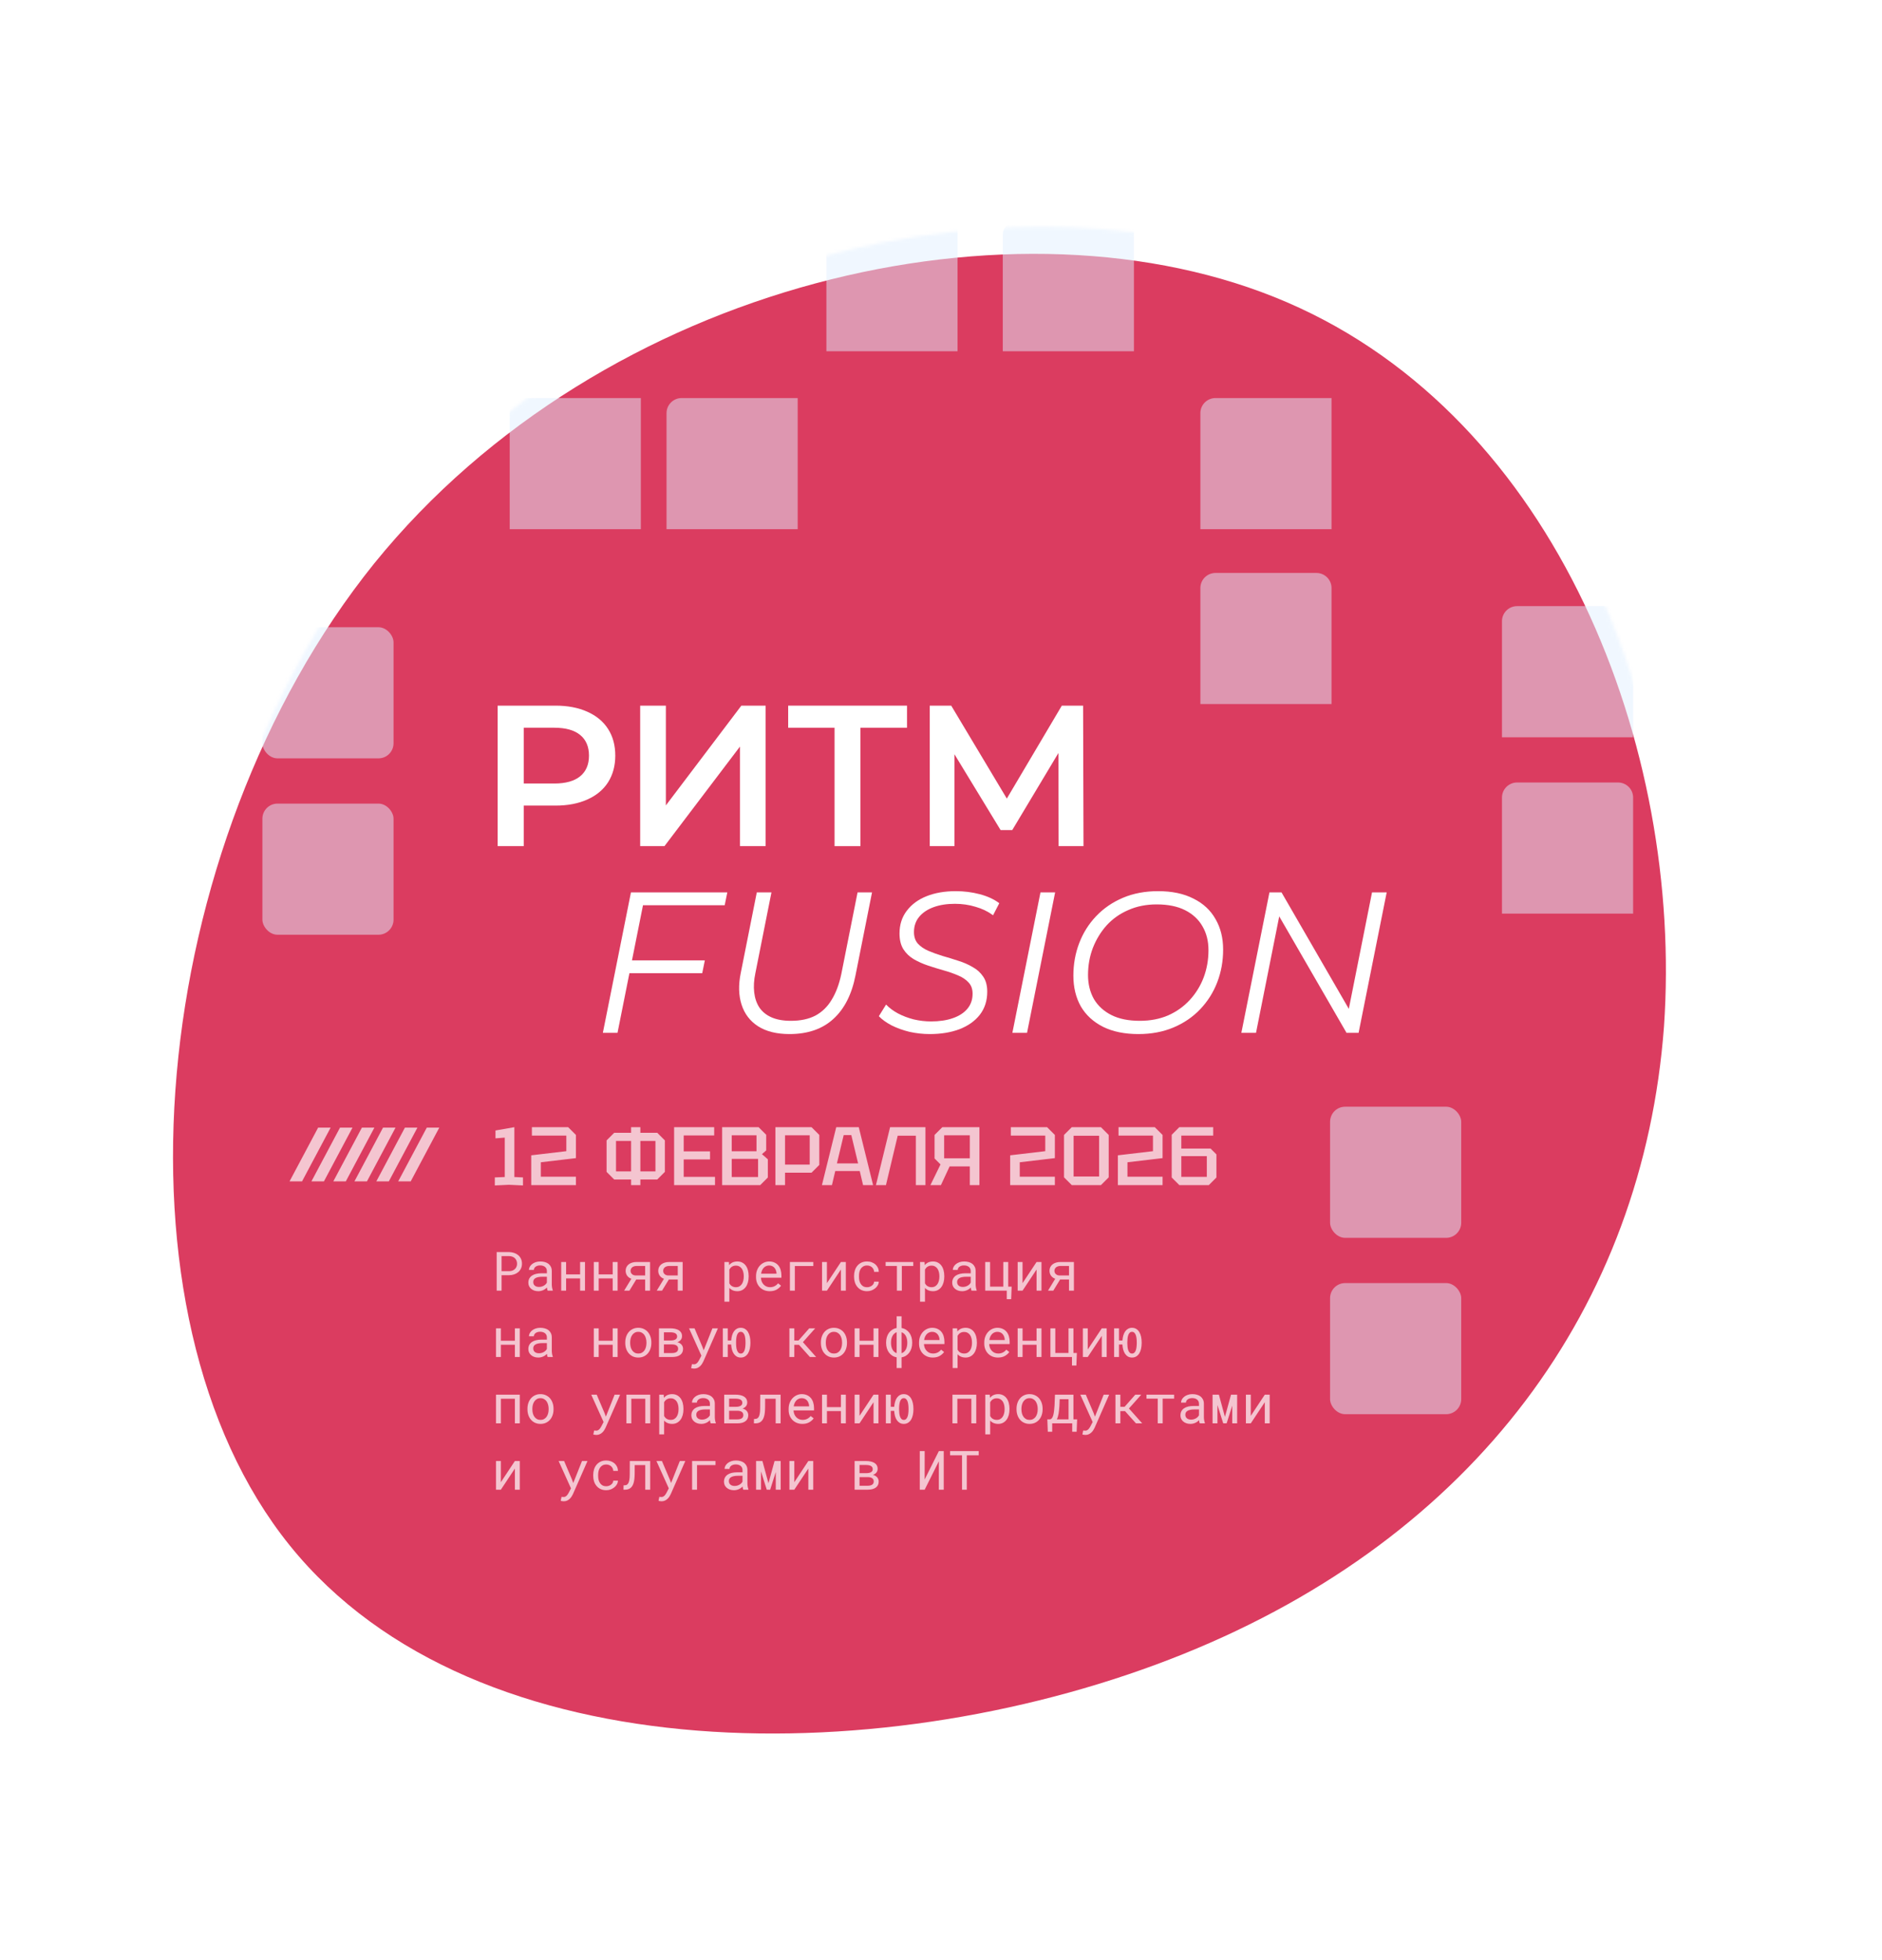
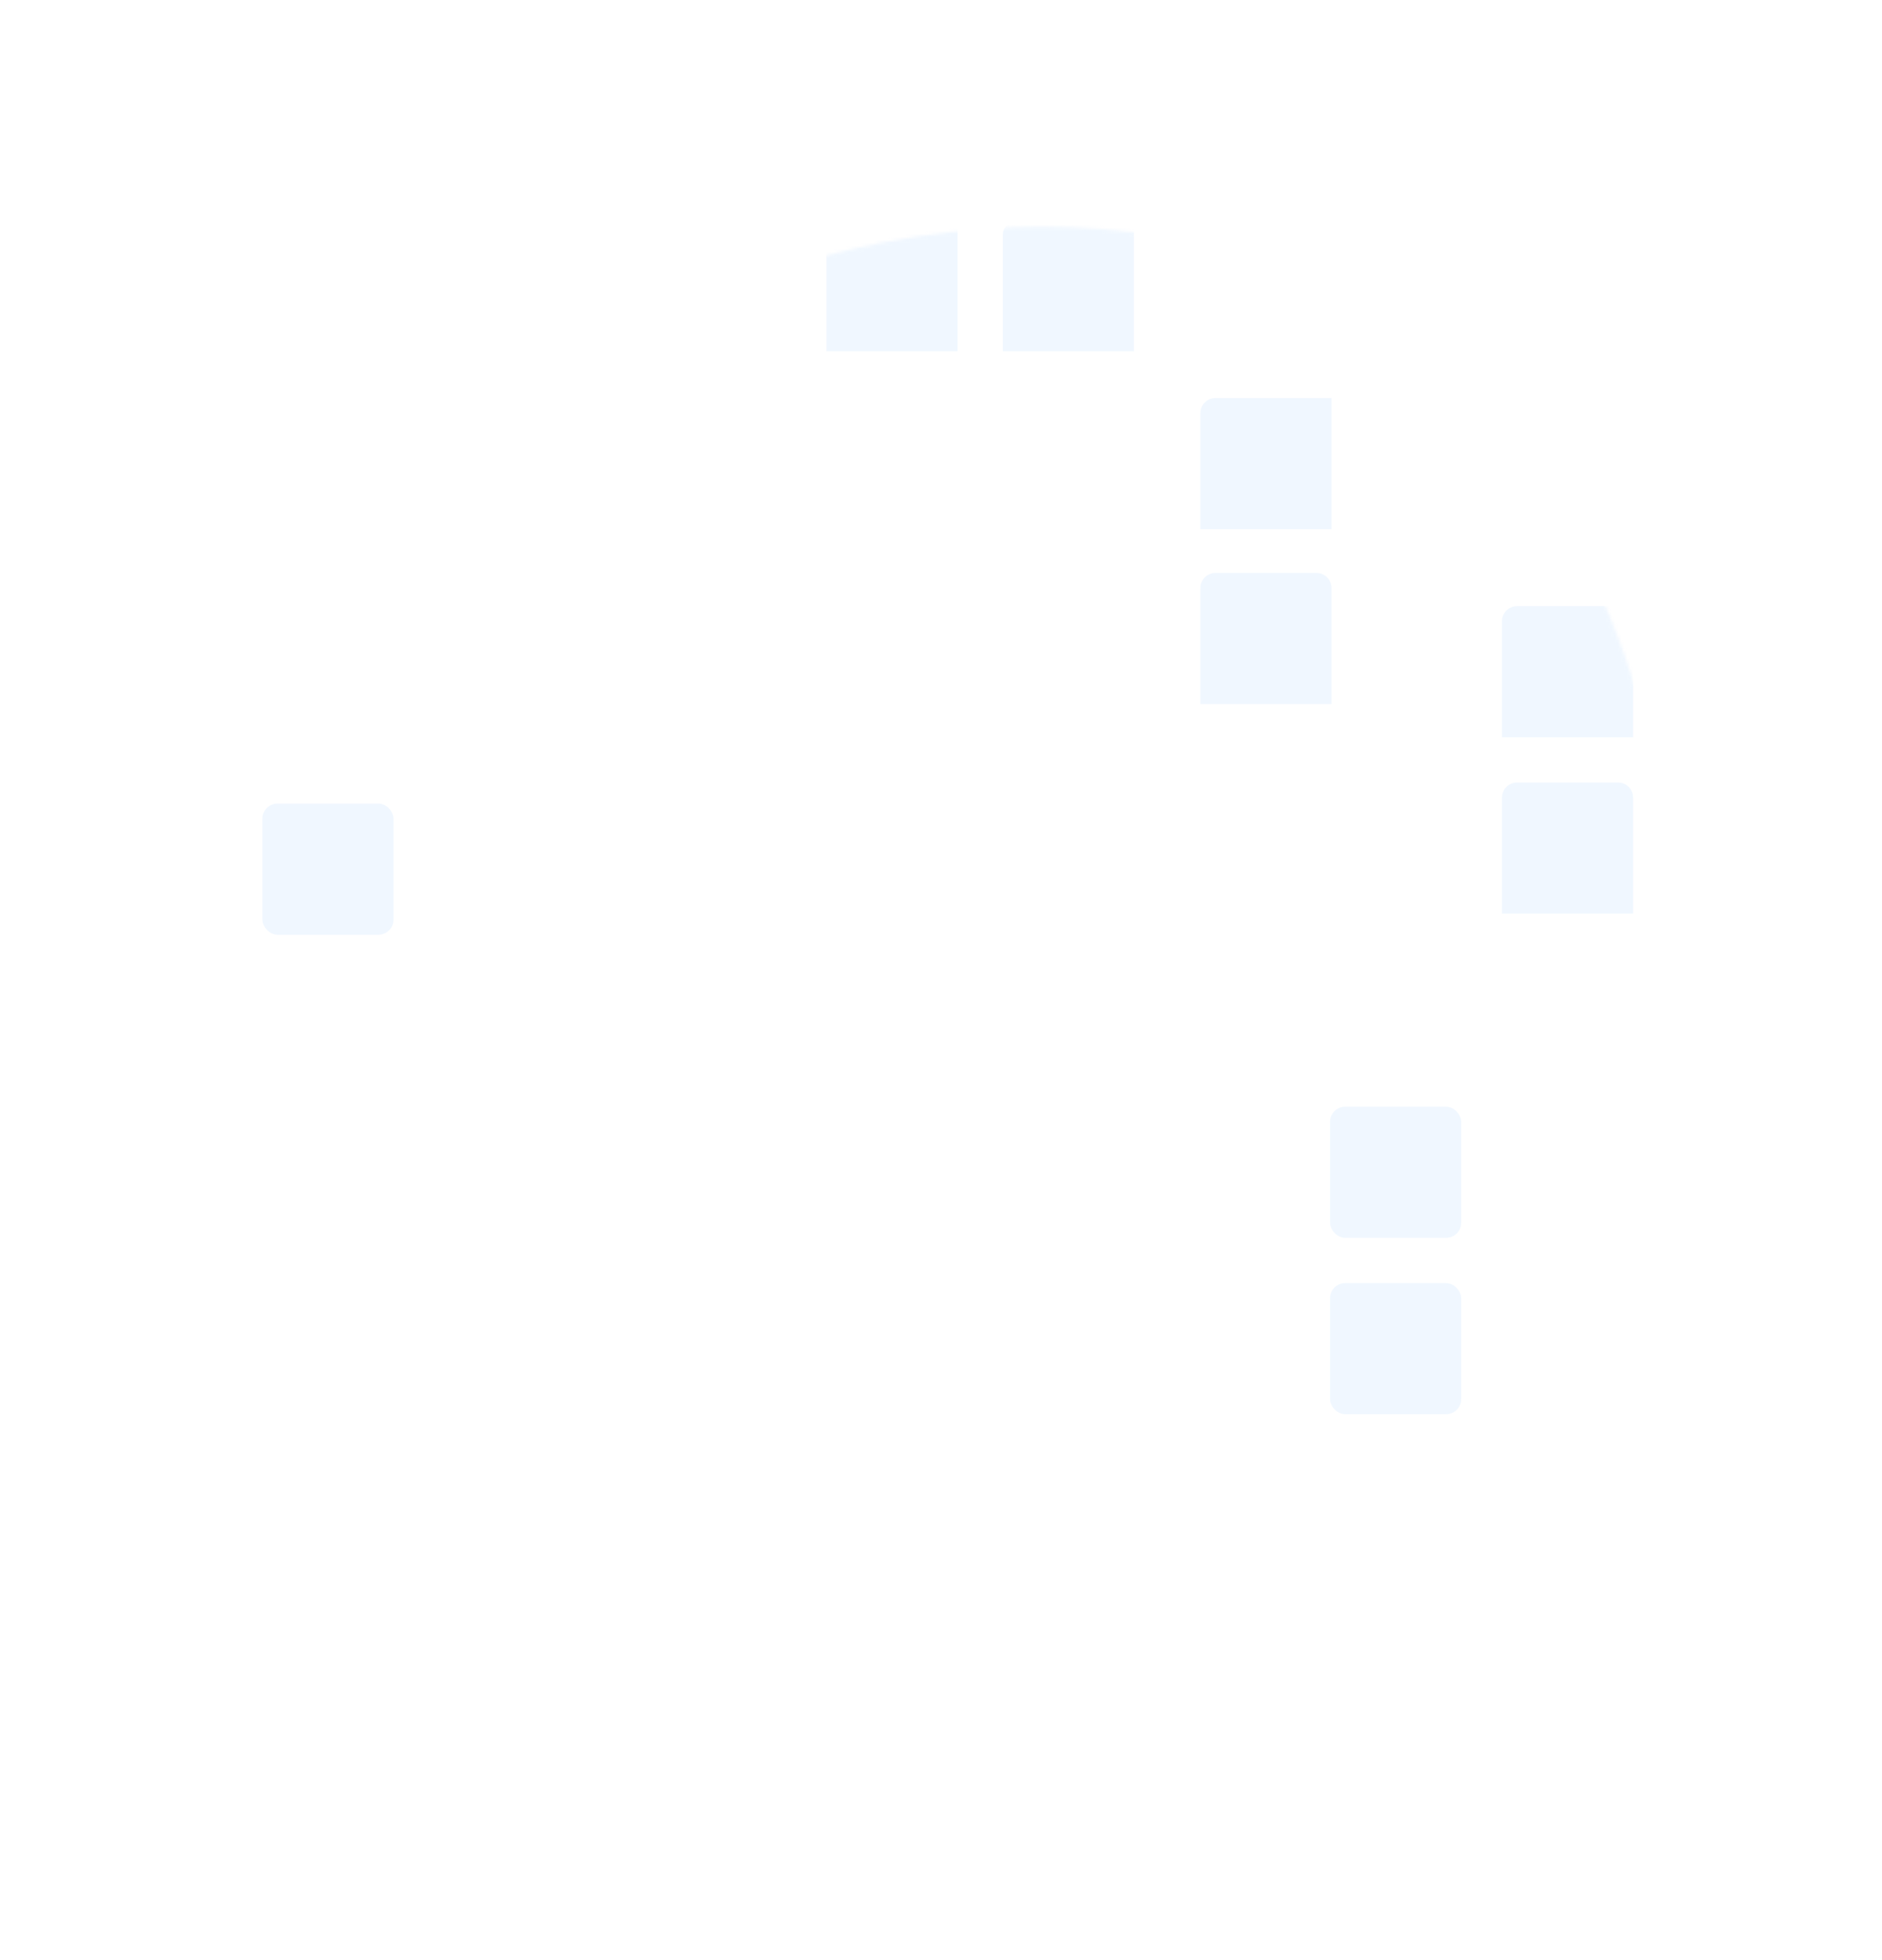
<svg xmlns="http://www.w3.org/2000/svg" width="624" height="650" viewBox="0 0 624 650" fill="none">
  <g filter="url(#filter0_d_6517_167)">
-     <path d="M554.711 330.484C547.767 423.199 492.112 499.459 395.402 538.47C298.691 577.481 160.924 579.244 99.066 502.481C37.207 425.718 51.652 270.567 127.084 176.833C202.91 83.237 340.377 51.728 429.668 90.224C519.354 128.857 561.122 238.027 554.711 330.484Z" fill="#DB3C60" />
-   </g>
+     </g>
  <mask id="mask0_6517_167" style="mask-type:alpha" maskUnits="userSpaceOnUse" x="60" y="75" width="495" height="491">
    <path d="M554.351 331.484C547.408 424.199 491.753 500.459 395.042 539.47C298.332 578.481 160.565 580.244 98.707 503.481C36.848 426.718 51.292 271.567 126.724 177.833C202.551 84.237 340.018 52.728 429.309 91.224C518.995 129.857 560.763 239.027 554.351 331.484Z" fill="#DB3C60" />
  </mask>
  <g mask="url(#mask0_6517_167)">
    <path d="M274 78C274 75.239 276.239 73 279 73H317.483V116.483H274V78Z" fill="#E2F0FF" fill-opacity="0.5" />
    <path d="M398 137C398 134.239 400.239 132 403 132H441.483V175.483H398V137Z" fill="#E2F0FF" fill-opacity="0.5" />
    <path d="M498 206C498 203.239 500.239 201 503 201H541.483V244.483H498V206Z" fill="#E2F0FF" fill-opacity="0.5" />
    <path d="M398 195C398 192.239 400.239 190 403 190H436.483C439.245 190 441.483 192.239 441.483 195V233.483H398V195Z" fill="#E2F0FF" fill-opacity="0.5" />
    <path d="M498 264.484C498 261.723 500.239 259.484 503 259.484H536.483C539.245 259.484 541.483 261.723 541.483 264.484V302.968H498V264.484Z" fill="#E2F0FF" fill-opacity="0.5" />
-     <path d="M169 137C169 134.239 171.239 132 174 132H212.483V175.483H169V137Z" fill="#E2F0FF" fill-opacity="0.5" />
-     <path d="M221 137C221 134.239 223.239 132 226 132H264.483V175.483H221V137Z" fill="#E2F0FF" fill-opacity="0.5" />
    <path d="M332.484 78C332.484 75.239 334.723 73 337.484 73H375.968V116.483H332.484V78Z" fill="#E2F0FF" fill-opacity="0.5" />
    <rect x="441" y="425.484" width="43.483" height="43.483" rx="5" fill="#E2F0FF" fill-opacity="0.5" />
    <rect x="441" y="367" width="43.483" height="43.483" rx="5" fill="#E2F0FF" fill-opacity="0.5" />
    <rect x="87" y="266.484" width="43.483" height="43.483" rx="5" fill="#E2F0FF" fill-opacity="0.5" />
-     <rect x="87" y="208" width="43.483" height="43.483" rx="5" fill="#E2F0FF" fill-opacity="0.5" />
    <path d="M350.996 280.591L350.93 249.708L335.621 275.266H331.761L316.452 250.107V280.591H308.266V234H315.387L333.824 264.817L352.061 234H359.116L359.249 280.591H350.996Z" fill="white" />
-     <path d="M300.731 241.321H285.289V280.591H276.703V241.321H261.328V234H300.731V241.321Z" fill="white" />
    <path d="M212.258 234H220.777V267.08L245.803 234H253.857V280.591H245.337V247.578L220.311 280.591H212.258V234Z" fill="white" />
    <path d="M184.169 234C188.207 234 191.712 234.666 194.685 235.997C197.702 237.328 200.01 239.236 201.607 241.721C203.204 244.206 204.003 247.156 204.003 250.573C204.003 253.945 203.204 256.896 201.607 259.425C200.01 261.91 197.702 263.818 194.685 265.149C191.712 266.48 188.207 267.146 184.169 267.146H173.653V280.591H165V234H184.169ZM183.769 259.825C187.541 259.825 190.403 259.026 192.355 257.429C194.308 255.831 195.284 253.546 195.284 250.573C195.284 247.6 194.308 245.315 192.355 243.718C190.403 242.12 187.541 241.321 183.769 241.321H173.653V259.825H183.769Z" fill="white" />
    <path d="M411.586 342.509L420.904 295.918H424.898L448.393 336.585L446.862 336.319L454.915 295.918H459.774L450.456 342.509H446.463L422.967 301.842L424.498 302.108L416.445 342.509H411.586Z" fill="white" />
-     <path d="M377.456 342.909C372.885 342.909 368.98 342.11 365.741 340.513C362.502 338.871 360.039 336.608 358.353 333.724C356.712 330.795 355.891 327.401 355.891 323.541C355.891 319.725 356.534 316.13 357.821 312.758C359.108 309.386 360.971 306.413 363.412 303.839C365.897 301.221 368.87 299.18 372.331 297.716C375.792 296.252 379.674 295.52 383.978 295.52C388.593 295.52 392.498 296.34 395.693 297.982C398.932 299.58 401.372 301.843 403.014 304.771C404.7 307.655 405.543 311.028 405.543 314.888C405.543 318.704 404.9 322.298 403.613 325.67C402.326 329.043 400.44 332.038 397.956 334.656C395.515 337.229 392.564 339.248 389.103 340.713C385.642 342.177 381.76 342.909 377.456 342.909ZM377.921 338.516C381.382 338.516 384.511 337.917 387.306 336.719C390.102 335.477 392.498 333.768 394.494 331.594C396.491 329.42 398.022 326.935 399.087 324.14C400.152 321.3 400.684 318.282 400.684 315.088C400.684 312.07 400.019 309.43 398.688 307.167C397.401 304.904 395.493 303.129 392.964 301.843C390.434 300.556 387.284 299.912 383.512 299.912C380.051 299.912 376.923 300.534 374.128 301.776C371.332 302.974 368.936 304.66 366.939 306.834C364.987 309.009 363.456 311.516 362.347 314.356C361.282 317.151 360.749 320.146 360.749 323.341C360.749 326.314 361.393 328.954 362.68 331.261C364.011 333.524 365.941 335.299 368.47 336.586C370.999 337.873 374.15 338.516 377.921 338.516Z" fill="white" />
+     <path d="M377.456 342.909C372.885 342.909 368.98 342.11 365.741 340.513C362.502 338.871 360.039 336.608 358.353 333.724C356.712 330.795 355.891 327.401 355.891 323.541C355.891 319.725 356.534 316.13 357.821 312.758C359.108 309.386 360.971 306.413 363.412 303.839C365.897 301.221 368.87 299.18 372.331 297.716C375.792 296.252 379.674 295.52 383.978 295.52C388.593 295.52 392.498 296.34 395.693 297.982C404.7 307.655 405.543 311.028 405.543 314.888C405.543 318.704 404.9 322.298 403.613 325.67C402.326 329.043 400.44 332.038 397.956 334.656C395.515 337.229 392.564 339.248 389.103 340.713C385.642 342.177 381.76 342.909 377.456 342.909ZM377.921 338.516C381.382 338.516 384.511 337.917 387.306 336.719C390.102 335.477 392.498 333.768 394.494 331.594C396.491 329.42 398.022 326.935 399.087 324.14C400.152 321.3 400.684 318.282 400.684 315.088C400.684 312.07 400.019 309.43 398.688 307.167C397.401 304.904 395.493 303.129 392.964 301.843C390.434 300.556 387.284 299.912 383.512 299.912C380.051 299.912 376.923 300.534 374.128 301.776C371.332 302.974 368.936 304.66 366.939 306.834C364.987 309.009 363.456 311.516 362.347 314.356C361.282 317.151 360.749 320.146 360.749 323.341C360.749 326.314 361.393 328.954 362.68 331.261C364.011 333.524 365.941 335.299 368.47 336.586C370.999 337.873 374.15 338.516 377.921 338.516Z" fill="white" />
    <path d="M335.664 342.509L344.982 295.918H349.841L340.523 342.509H335.664Z" fill="white" />
    <path d="M308.296 342.909C306.033 342.909 303.793 342.665 301.574 342.177C299.4 341.644 297.425 340.935 295.65 340.047C293.875 339.115 292.456 338.095 291.391 336.985L293.787 333.125C294.852 334.234 296.161 335.21 297.714 336.054C299.311 336.897 301.064 337.562 302.972 338.05C304.88 338.494 306.788 338.716 308.696 338.716C311.447 338.716 313.843 338.361 315.884 337.651C317.97 336.941 319.589 335.898 320.743 334.523C321.897 333.147 322.473 331.483 322.473 329.531C322.473 327.978 322.03 326.735 321.142 325.804C320.255 324.827 319.101 324.051 317.681 323.474C316.261 322.853 314.686 322.298 312.956 321.81C311.225 321.322 309.494 320.79 307.764 320.213C306.033 319.636 304.436 318.926 302.972 318.083C301.552 317.24 300.398 316.13 299.511 314.755C298.668 313.379 298.246 311.649 298.246 309.563C298.246 306.635 299.045 304.128 300.642 302.042C302.24 299.912 304.436 298.293 307.232 297.183C310.027 296.074 313.244 295.52 316.882 295.52C319.634 295.52 322.274 295.852 324.803 296.518C327.377 297.183 329.551 298.182 331.326 299.513L329.262 303.507C327.576 302.264 325.646 301.332 323.472 300.711C321.298 300.045 319.012 299.713 316.616 299.713C313.91 299.713 311.536 300.09 309.494 300.844C307.453 301.599 305.856 302.686 304.702 304.106C303.593 305.481 303.038 307.145 303.038 309.097C303.038 310.65 303.46 311.915 304.303 312.891C305.19 313.867 306.344 314.666 307.764 315.287C309.228 315.909 310.826 316.485 312.556 317.018C314.287 317.506 316.017 318.038 317.748 318.615C319.478 319.148 321.053 319.836 322.473 320.679C323.938 321.477 325.114 322.542 326.001 323.873C326.888 325.16 327.332 326.824 327.332 328.865C327.332 331.838 326.511 334.39 324.869 336.519C323.228 338.605 320.965 340.202 318.081 341.312C315.241 342.377 311.979 342.909 308.296 342.909Z" fill="white" />
    <path d="M261.775 342.908C257.516 342.908 254.032 342.043 251.326 340.312C248.663 338.582 246.844 336.186 245.868 333.124C244.892 330.062 244.803 326.579 245.602 322.674L250.926 295.918H255.785L250.46 322.674C249.972 324.982 249.839 327.112 250.061 329.064C250.283 331.016 250.86 332.703 251.792 334.122C252.768 335.542 254.121 336.629 255.852 337.384C257.582 338.138 259.712 338.515 262.241 338.515C265.436 338.515 268.143 337.938 270.361 336.785C272.58 335.587 274.377 333.834 275.753 331.527C277.172 329.219 278.237 326.38 278.947 323.007L284.339 295.918H289.131L283.673 323.34C282.431 329.73 279.968 334.588 276.285 337.916C272.646 341.244 267.81 342.908 261.775 342.908Z" fill="white" />
    <path d="M209.068 318.481H233.694L232.829 322.741H208.136L209.068 318.481ZM204.742 342.509H199.883L209.201 295.918H241.149L240.284 300.178H213.194L204.742 342.509Z" fill="white" />
    <path d="M164.064 393.11V390.447L167.358 390.31V377.242L164.283 377.489V374.881L170.542 373.783V390.31L173.398 390.447V393.11L168.731 392.89L164.064 393.11ZM190.959 390.2V393H176.134V383.117L187.774 381.744V376.583H176.354V373.783H188.378L190.959 376.363V384.05L179.319 385.423V390.2H190.959ZM201.121 388.607V378.175L203.647 375.65H217.922L220.448 378.175V388.607L217.922 391.133H203.647L201.121 388.607ZM204.251 378.34V388.443H217.318V378.34H204.251ZM212.322 393H209.247V373.783H212.322V393ZM223.508 393V373.783H236.795V376.528H226.692V381.799H235.422V384.49H226.692V390.255H237.07V393H223.508ZM242.617 381.772H250.826V376.473H242.617V381.772ZM242.617 390.31H251.347V384.297H242.617V390.31ZM254.038 376.308V381.497L252.638 382.733L254.587 384.435V390.474L252.061 393H239.433V373.783H251.512L254.038 376.308ZM260.285 386.192H268.466V376.473H260.285V386.192ZM271.65 376.363V386.301L269.07 388.882H260.285V393H257.1V373.783H269.07L271.65 376.363ZM272.518 393L277.267 373.783H284.734L289.484 393H286.162L285.064 388.333H276.938L275.839 393H272.518ZM277.487 385.807H284.515L282.263 376.418H279.738L277.487 385.807ZM306.844 373.783V393H303.659V376.61H297.647L293.748 393H290.427L295.121 373.783H306.844ZM321.556 384.105V376.473H313.045V384.105H321.556ZM309.861 376.363L312.441 373.783H324.74V393H321.556V386.796H314.857L311.974 393H308.488L311.837 386.137L309.861 384.16V376.363ZM349.753 390.2V393H334.928V383.117L346.568 381.744V376.583H335.148V373.783H347.172L349.753 376.363V384.05L338.113 385.423V390.2H349.753ZM352.784 390.419V376.363L355.364 373.783H365.028L367.608 376.363V390.419L365.028 393H355.364L352.784 390.419ZM355.968 376.638V390.145H364.424V376.638H355.968ZM385.464 390.2V393H370.639V383.117L382.279 381.744V376.583H370.858V373.783H382.883L385.464 376.363V384.05L373.823 385.423V390.2H385.464ZM391.02 393L388.494 390.474V376.308L391.02 373.783H402.248V376.583H391.679V380.866H401.37L403.319 382.815V390.474L400.793 393H391.02ZM391.679 390.255H400.134V383.391H391.679V390.255Z" fill="white" fill-opacity="0.7" />
    <path d="M100.146 391.758H96L105.479 373.93H109.625L100.146 391.758ZM107.4 391.758H103.254L112.733 373.93H116.879L107.4 391.758ZM114.656 391.758H110.511L119.99 373.93H124.135L114.656 391.758ZM121.666 391.758H117.52L126.999 373.93H131.146L121.666 391.758ZM128.922 391.758H124.776L134.256 373.93H138.401L128.922 391.758ZM136.177 391.758H132.03L141.51 373.93H145.655L136.177 391.758Z" fill="white" fill-opacity="0.7" />
    <path d="M166.305 422.867V428H164.679V415.203H168.827C169.401 415.215 169.943 415.306 170.453 415.476C170.969 415.646 171.42 415.892 171.807 416.214C172.193 416.536 172.498 416.935 172.721 417.409C172.949 417.884 173.063 418.429 173.063 419.044C173.063 419.659 172.949 420.204 172.721 420.679C172.498 421.147 172.193 421.543 171.807 421.865C171.42 422.188 170.969 422.434 170.453 422.604C169.943 422.773 169.401 422.861 168.827 422.867H166.305ZM166.305 421.531H168.827C169.202 421.525 169.548 421.467 169.864 421.355C170.181 421.238 170.456 421.074 170.69 420.863C170.925 420.652 171.106 420.397 171.235 420.099C171.37 419.794 171.438 419.448 171.438 419.062C171.438 418.675 171.37 418.326 171.235 418.016C171.106 417.705 170.928 417.441 170.699 417.225C170.465 417.008 170.187 416.841 169.864 416.724C169.548 416.606 169.202 416.545 168.827 416.539H166.305V421.531ZM181.589 428C181.524 427.877 181.472 427.725 181.431 427.543C181.396 427.355 181.369 427.162 181.352 426.963C181.188 427.127 181.003 427.282 180.798 427.429C180.599 427.575 180.379 427.704 180.139 427.815C179.893 427.927 179.632 428.015 179.356 428.079C179.081 428.144 178.788 428.176 178.478 428.176C177.974 428.176 177.517 428.103 177.106 427.956C176.702 427.81 176.359 427.61 176.078 427.358C175.791 427.112 175.568 426.819 175.41 426.479C175.258 426.134 175.182 425.762 175.182 425.363C175.182 424.842 175.284 424.385 175.489 423.992C175.7 423.6 175.996 423.271 176.377 423.008C176.758 422.75 177.215 422.557 177.748 422.428C178.287 422.299 178.888 422.234 179.55 422.234H181.325V421.487C181.325 421.2 181.272 420.942 181.167 420.714C181.062 420.485 180.912 420.289 180.719 420.125C180.525 419.967 180.288 419.844 180.007 419.756C179.731 419.668 179.421 419.624 179.075 419.624C178.753 419.624 178.463 419.665 178.205 419.747C177.953 419.829 177.739 419.938 177.563 420.072C177.388 420.207 177.25 420.368 177.15 420.556C177.057 420.737 177.01 420.928 177.01 421.127H175.375C175.381 420.781 175.469 420.441 175.639 420.107C175.814 419.773 176.066 419.472 176.395 419.202C176.717 418.938 177.109 418.725 177.572 418.561C178.041 418.396 178.571 418.314 179.163 418.314C179.702 418.314 180.203 418.382 180.666 418.517C181.129 418.646 181.53 418.842 181.87 419.105C182.204 419.375 182.468 419.709 182.661 420.107C182.854 420.506 182.951 420.972 182.951 421.505V425.926C182.951 426.242 182.98 426.579 183.039 426.937C183.098 427.288 183.18 427.596 183.285 427.859V428H181.589ZM178.715 426.761C179.031 426.761 179.327 426.72 179.603 426.638C179.878 426.556 180.13 426.447 180.358 426.312C180.581 426.178 180.774 426.025 180.938 425.855C181.103 425.68 181.231 425.498 181.325 425.311V423.386H179.813C179.251 423.386 178.759 423.436 178.337 423.535C177.921 423.629 177.59 423.775 177.344 423.975C177.168 424.115 177.033 424.282 176.939 424.476C176.852 424.669 176.808 424.889 176.808 425.135C176.808 425.369 176.846 425.586 176.922 425.785C177.004 425.984 177.124 426.154 177.282 426.295C177.44 426.441 177.64 426.556 177.88 426.638C178.12 426.72 178.398 426.761 178.715 426.761ZM193.964 428H192.338V423.939H187.697V428H186.071V418.49H187.697V422.612H192.338V418.49H193.964V428ZM204.774 428H203.148V423.939H198.508V428H196.882V418.49H198.508V422.612H203.148V418.49H204.774V428ZM215.532 418.49V428H213.906V424.3H210.953L208.694 428H206.937L209.336 424.054C208.727 423.831 208.258 423.488 207.93 423.025C207.602 422.557 207.438 422.012 207.438 421.391C207.438 420.969 207.52 420.582 207.684 420.23C207.854 419.873 208.094 419.565 208.404 419.308C208.715 419.056 209.096 418.856 209.547 418.71C209.998 418.563 210.505 418.49 211.067 418.49H215.532ZM209.072 421.408C209.072 421.607 209.107 421.801 209.178 421.988C209.248 422.176 209.359 422.34 209.512 422.48C209.658 422.627 209.843 422.744 210.065 422.832C210.288 422.92 210.555 422.964 210.865 422.964H213.906V419.809H211.067C210.733 419.809 210.44 419.855 210.188 419.949C209.937 420.037 209.729 420.154 209.564 420.301C209.4 420.453 209.277 420.626 209.195 420.819C209.113 421.007 209.072 421.203 209.072 421.408ZM226.343 418.49V428H224.717V424.3H221.764L219.505 428H217.747L220.146 424.054C219.537 423.831 219.068 423.488 218.74 423.025C218.412 422.557 218.248 422.012 218.248 421.391C218.248 420.969 218.33 420.582 218.494 420.23C218.664 419.873 218.904 419.565 219.215 419.308C219.525 419.056 219.906 418.856 220.357 418.71C220.809 418.563 221.315 418.49 221.878 418.49H226.343ZM219.883 421.408C219.883 421.607 219.918 421.801 219.988 421.988C220.059 422.176 220.17 422.34 220.322 422.48C220.469 422.627 220.653 422.744 220.876 422.832C221.099 422.92 221.365 422.964 221.676 422.964H224.717V419.809H221.878C221.544 419.809 221.251 419.855 220.999 419.949C220.747 420.037 220.539 420.154 220.375 420.301C220.211 420.453 220.088 420.626 220.006 420.819C219.924 421.007 219.883 421.203 219.883 421.408ZM240.194 431.656V418.49H241.68L241.759 419.527C241.888 419.363 242.028 419.217 242.181 419.088C242.333 418.953 242.497 418.839 242.673 418.745C242.919 418.604 243.191 418.499 243.49 418.429C243.795 418.353 244.12 418.314 244.466 418.314C245.075 418.314 245.614 418.435 246.083 418.675C246.552 418.915 246.944 419.249 247.261 419.677C247.577 420.104 247.817 420.617 247.981 421.215C248.146 421.807 248.228 422.457 248.228 423.166V423.351C248.228 424.03 248.146 424.666 247.981 425.258C247.817 425.844 247.577 426.354 247.261 426.787C246.944 427.221 246.552 427.561 246.083 427.807C245.62 428.053 245.09 428.176 244.492 428.176C244.129 428.176 243.789 428.138 243.473 428.062C243.162 427.985 242.881 427.877 242.629 427.736C242.477 427.648 242.333 427.552 242.198 427.446C242.063 427.335 241.938 427.215 241.82 427.086V431.656H240.194ZM246.602 423.166C246.602 422.703 246.549 422.264 246.443 421.848C246.344 421.426 246.188 421.054 245.978 420.731C245.761 420.415 245.488 420.163 245.16 419.976C244.832 419.788 244.439 419.694 243.982 419.694C243.73 419.694 243.496 419.724 243.279 419.782C243.068 419.841 242.878 419.926 242.708 420.037C242.521 420.148 242.354 420.286 242.207 420.45C242.061 420.614 241.932 420.796 241.82 420.995V425.574C241.92 425.75 242.034 425.914 242.163 426.066C242.292 426.219 242.438 426.348 242.603 426.453C242.79 426.576 242.998 426.673 243.227 426.743C243.461 426.813 243.719 426.849 244 426.849C244.451 426.849 244.841 426.755 245.169 426.567C245.497 426.374 245.767 426.116 245.978 425.794C246.188 425.472 246.344 425.1 246.443 424.678C246.549 424.256 246.602 423.813 246.602 423.351V423.166ZM255.215 428.176C254.547 428.176 253.932 428.062 253.369 427.833C252.812 427.604 252.335 427.285 251.937 426.875C251.538 426.465 251.228 425.979 251.005 425.416C250.782 424.854 250.671 424.241 250.671 423.579V423.21C250.671 422.442 250.794 421.757 251.04 421.153C251.286 420.544 251.614 420.028 252.024 419.606C252.429 419.19 252.889 418.871 253.404 418.648C253.926 418.426 254.459 418.314 255.004 418.314C255.689 418.314 256.287 418.435 256.797 418.675C257.312 418.909 257.74 419.234 258.08 419.65C258.42 420.072 258.672 420.567 258.836 421.136C259.006 421.704 259.091 422.319 259.091 422.981V423.711H252.297V423.772C252.338 424.235 252.429 424.643 252.569 424.994C252.716 425.346 252.915 425.656 253.167 425.926C253.425 426.213 253.735 426.438 254.099 426.603C254.462 426.767 254.863 426.849 255.303 426.849C255.883 426.849 256.398 426.731 256.85 426.497C257.301 426.263 257.676 425.952 257.975 425.565L258.968 426.339C258.651 426.819 258.177 427.247 257.544 427.622C256.917 427.991 256.141 428.176 255.215 428.176ZM255.004 419.65C254.676 419.65 254.365 419.712 254.072 419.835C253.779 419.952 253.516 420.125 253.281 420.354C253.047 420.588 252.848 420.875 252.684 421.215C252.525 421.549 252.414 421.936 252.35 422.375H257.465V422.296C257.465 422.003 257.409 421.689 257.298 421.355C257.187 421.016 257.031 420.723 256.832 420.477C256.633 420.23 256.381 420.031 256.076 419.879C255.777 419.727 255.42 419.65 255.004 419.65ZM269.664 419.835H263.538V428H261.903V418.49H269.664V419.835ZM278.822 418.49H280.448V428H278.822V420.986L274.173 428H272.556V418.49H274.173V425.513L278.822 418.49ZM287.497 426.857C287.79 426.857 288.074 426.811 288.35 426.717C288.631 426.623 288.88 426.491 289.097 426.321C289.313 426.157 289.486 425.964 289.615 425.741C289.75 425.513 289.82 425.267 289.826 425.003H291.364C291.358 425.425 291.247 425.829 291.03 426.216C290.819 426.597 290.535 426.931 290.178 427.218C289.82 427.511 289.41 427.745 288.947 427.921C288.484 428.091 288.001 428.176 287.497 428.176C286.776 428.176 286.146 428.047 285.607 427.789C285.068 427.531 284.62 427.183 284.263 426.743C283.899 426.31 283.627 425.809 283.445 425.24C283.264 424.666 283.173 424.062 283.173 423.43V423.061C283.173 422.434 283.264 421.833 283.445 421.259C283.627 420.685 283.899 420.178 284.263 419.738C284.62 419.305 285.068 418.959 285.607 418.701C286.146 418.443 286.776 418.314 287.497 418.314C288.06 418.314 288.575 418.405 289.044 418.587C289.519 418.763 289.929 419.003 290.274 419.308C290.614 419.618 290.881 419.984 291.074 420.406C291.268 420.828 291.364 421.279 291.364 421.76H289.826C289.82 421.473 289.756 421.203 289.633 420.951C289.516 420.693 289.354 420.468 289.149 420.274C288.944 420.081 288.698 419.929 288.411 419.817C288.13 419.706 287.825 419.65 287.497 419.65C286.993 419.65 286.568 419.753 286.223 419.958C285.883 420.157 285.607 420.418 285.396 420.74C285.186 421.068 285.033 421.435 284.939 421.839C284.852 422.243 284.808 422.65 284.808 423.061V423.43C284.808 423.846 284.852 424.259 284.939 424.669C285.033 425.073 285.186 425.437 285.396 425.759C285.602 426.087 285.874 426.354 286.214 426.559C286.56 426.758 286.987 426.857 287.497 426.857ZM302.808 419.809H299.011V428H297.376V419.809H293.641V418.49H302.808V419.809ZM305.058 431.656V418.49H306.543L306.622 419.527C306.751 419.363 306.892 419.217 307.044 419.088C307.196 418.953 307.36 418.839 307.536 418.745C307.782 418.604 308.055 418.499 308.354 418.429C308.658 418.353 308.983 418.314 309.329 418.314C309.938 418.314 310.478 418.435 310.946 418.675C311.415 418.915 311.808 419.249 312.124 419.677C312.44 420.104 312.681 420.617 312.845 421.215C313.009 421.807 313.091 422.457 313.091 423.166V423.351C313.091 424.03 313.009 424.666 312.845 425.258C312.681 425.844 312.44 426.354 312.124 426.787C311.808 427.221 311.415 427.561 310.946 427.807C310.483 428.053 309.953 428.176 309.355 428.176C308.992 428.176 308.652 428.138 308.336 428.062C308.025 427.985 307.744 427.877 307.492 427.736C307.34 427.648 307.196 427.552 307.062 427.446C306.927 427.335 306.801 427.215 306.684 427.086V431.656H305.058ZM311.465 423.166C311.465 422.703 311.412 422.264 311.307 421.848C311.207 421.426 311.052 421.054 310.841 420.731C310.624 420.415 310.352 420.163 310.023 419.976C309.695 419.788 309.303 419.694 308.846 419.694C308.594 419.694 308.359 419.724 308.143 419.782C307.932 419.841 307.741 419.926 307.571 420.037C307.384 420.148 307.217 420.286 307.07 420.45C306.924 420.614 306.795 420.796 306.684 420.995V425.574C306.783 425.75 306.897 425.914 307.026 426.066C307.155 426.219 307.302 426.348 307.466 426.453C307.653 426.576 307.861 426.673 308.09 426.743C308.324 426.813 308.582 426.849 308.863 426.849C309.314 426.849 309.704 426.755 310.032 426.567C310.36 426.374 310.63 426.116 310.841 425.794C311.052 425.472 311.207 425.1 311.307 424.678C311.412 424.256 311.465 423.813 311.465 423.351V423.166ZM322.126 428C322.062 427.877 322.009 427.725 321.968 427.543C321.933 427.355 321.906 427.162 321.889 426.963C321.725 427.127 321.54 427.282 321.335 427.429C321.136 427.575 320.916 427.704 320.676 427.815C320.43 427.927 320.169 428.015 319.894 428.079C319.618 428.144 319.325 428.176 319.015 428.176C318.511 428.176 318.054 428.103 317.644 427.956C317.239 427.81 316.896 427.61 316.615 427.358C316.328 427.112 316.105 426.819 315.947 426.479C315.795 426.134 315.719 425.762 315.719 425.363C315.719 424.842 315.821 424.385 316.026 423.992C316.237 423.6 316.533 423.271 316.914 423.008C317.295 422.75 317.752 422.557 318.285 422.428C318.824 422.299 319.425 422.234 320.087 422.234H321.862V421.487C321.862 421.2 321.81 420.942 321.704 420.714C321.599 420.485 321.449 420.289 321.256 420.125C321.062 419.967 320.825 419.844 320.544 419.756C320.269 419.668 319.958 419.624 319.612 419.624C319.29 419.624 319 419.665 318.742 419.747C318.49 419.829 318.276 419.938 318.101 420.072C317.925 420.207 317.787 420.368 317.688 420.556C317.594 420.737 317.547 420.928 317.547 421.127H315.912C315.918 420.781 316.006 420.441 316.176 420.107C316.352 419.773 316.604 419.472 316.932 419.202C317.254 418.938 317.646 418.725 318.109 418.561C318.578 418.396 319.108 418.314 319.7 418.314C320.239 418.314 320.74 418.382 321.203 418.517C321.666 418.646 322.067 418.842 322.407 419.105C322.741 419.375 323.005 419.709 323.198 420.107C323.392 420.506 323.488 420.972 323.488 421.505V425.926C323.488 426.242 323.518 426.579 323.576 426.937C323.635 427.288 323.717 427.596 323.822 427.859V428H322.126ZM319.252 426.761C319.568 426.761 319.864 426.72 320.14 426.638C320.415 426.556 320.667 426.447 320.896 426.312C321.118 426.178 321.312 426.025 321.476 425.855C321.64 425.68 321.769 425.498 321.862 425.311V423.386H320.351C319.788 423.386 319.296 423.436 318.874 423.535C318.458 423.629 318.127 423.775 317.881 423.975C317.705 424.115 317.57 424.282 317.477 424.476C317.389 424.669 317.345 424.889 317.345 425.135C317.345 425.369 317.383 425.586 317.459 425.785C317.541 425.984 317.661 426.154 317.819 426.295C317.978 426.441 318.177 426.556 318.417 426.638C318.657 426.72 318.936 426.761 319.252 426.761ZM326.652 418.49H328.278V426.673H332.655V418.49H334.29V426.673H335.424L335.266 430.821H333.807V428H326.652V418.49ZM343.686 418.49H345.312V428H343.686V420.986L339.036 428H337.419V418.49H339.036V425.513L343.686 418.49ZM356.069 418.49V428H354.443V424.3H351.49L349.231 428H347.474L349.873 424.054C349.264 423.831 348.795 423.488 348.467 423.025C348.139 422.557 347.975 422.012 347.975 421.391C347.975 420.969 348.057 420.582 348.221 420.23C348.391 419.873 348.631 419.565 348.941 419.308C349.252 419.056 349.633 418.856 350.084 418.71C350.535 418.563 351.042 418.49 351.604 418.49H356.069ZM349.609 421.408C349.609 421.607 349.645 421.801 349.715 421.988C349.785 422.176 349.896 422.34 350.049 422.48C350.195 422.627 350.38 422.744 350.603 422.832C350.825 422.92 351.092 422.964 351.402 422.964H354.443V419.809H351.604C351.271 419.809 350.978 419.855 350.726 419.949C350.474 420.037 350.266 420.154 350.102 420.301C349.938 420.453 349.814 420.626 349.732 420.819C349.65 421.007 349.609 421.203 349.609 421.408ZM172.343 450H170.717V445.939H166.076V450H164.45V440.49H166.076V444.612H170.717V440.49H172.343V450ZM181.589 450C181.524 449.877 181.472 449.725 181.431 449.543C181.396 449.355 181.369 449.162 181.352 448.963C181.188 449.127 181.003 449.282 180.798 449.429C180.599 449.575 180.379 449.704 180.139 449.815C179.893 449.927 179.632 450.015 179.356 450.079C179.081 450.144 178.788 450.176 178.478 450.176C177.974 450.176 177.517 450.103 177.106 449.956C176.702 449.81 176.359 449.61 176.078 449.358C175.791 449.112 175.568 448.819 175.41 448.479C175.258 448.134 175.182 447.762 175.182 447.363C175.182 446.842 175.284 446.385 175.489 445.992C175.7 445.6 175.996 445.271 176.377 445.008C176.758 444.75 177.215 444.557 177.748 444.428C178.287 444.299 178.888 444.234 179.55 444.234H181.325V443.487C181.325 443.2 181.272 442.942 181.167 442.714C181.062 442.485 180.912 442.289 180.719 442.125C180.525 441.967 180.288 441.844 180.007 441.756C179.731 441.668 179.421 441.624 179.075 441.624C178.753 441.624 178.463 441.665 178.205 441.747C177.953 441.829 177.739 441.938 177.563 442.072C177.388 442.207 177.25 442.368 177.15 442.556C177.057 442.737 177.01 442.928 177.01 443.127H175.375C175.381 442.781 175.469 442.441 175.639 442.107C175.814 441.773 176.066 441.472 176.395 441.202C176.717 440.938 177.109 440.725 177.572 440.561C178.041 440.396 178.571 440.314 179.163 440.314C179.702 440.314 180.203 440.382 180.666 440.517C181.129 440.646 181.53 440.842 181.87 441.105C182.204 441.375 182.468 441.709 182.661 442.107C182.854 442.506 182.951 442.972 182.951 443.505V447.926C182.951 448.242 182.98 448.579 183.039 448.937C183.098 449.288 183.18 449.596 183.285 449.859V450H181.589ZM178.715 448.761C179.031 448.761 179.327 448.72 179.603 448.638C179.878 448.556 180.13 448.447 180.358 448.312C180.581 448.178 180.774 448.025 180.938 447.855C181.103 447.68 181.231 447.498 181.325 447.311V445.386H179.813C179.251 445.386 178.759 445.436 178.337 445.535C177.921 445.629 177.59 445.775 177.344 445.975C177.168 446.115 177.033 446.282 176.939 446.476C176.852 446.669 176.808 446.889 176.808 447.135C176.808 447.369 176.846 447.586 176.922 447.785C177.004 447.984 177.124 448.154 177.282 448.295C177.44 448.441 177.64 448.556 177.88 448.638C178.12 448.72 178.398 448.761 178.715 448.761ZM204.774 450H203.148V445.939H198.508V450H196.882V440.49H198.508V444.612H203.148V440.49H204.774V450ZM207.314 445.157C207.314 444.472 207.414 443.836 207.613 443.25C207.812 442.658 208.1 442.146 208.475 441.712C208.844 441.278 209.295 440.938 209.828 440.692C210.361 440.44 210.962 440.314 211.63 440.314C212.304 440.314 212.907 440.44 213.44 440.692C213.979 440.938 214.437 441.278 214.812 441.712C215.181 442.146 215.465 442.658 215.664 443.25C215.863 443.836 215.963 444.472 215.963 445.157V445.351C215.963 446.036 215.863 446.672 215.664 447.258C215.465 447.844 215.181 448.354 214.812 448.787C214.437 449.221 213.982 449.561 213.449 449.807C212.916 450.053 212.315 450.176 211.647 450.176C210.974 450.176 210.367 450.053 209.828 449.807C209.295 449.561 208.844 449.221 208.475 448.787C208.1 448.354 207.812 447.844 207.613 447.258C207.414 446.672 207.314 446.036 207.314 445.351V445.157ZM208.94 445.351C208.94 445.819 208.996 446.268 209.107 446.695C209.219 447.117 209.389 447.489 209.617 447.812C209.84 448.134 210.121 448.389 210.461 448.576C210.801 448.764 211.196 448.857 211.647 448.857C212.093 448.857 212.482 448.764 212.816 448.576C213.156 448.389 213.44 448.134 213.669 447.812C213.892 447.489 214.059 447.117 214.17 446.695C214.281 446.268 214.337 445.819 214.337 445.351V445.157C214.337 444.694 214.278 444.252 214.161 443.83C214.05 443.402 213.883 443.027 213.66 442.705C213.432 442.383 213.147 442.128 212.808 441.94C212.474 441.747 212.081 441.65 211.63 441.65C211.179 441.65 210.786 441.747 210.452 441.94C210.118 442.128 209.84 442.383 209.617 442.705C209.389 443.027 209.219 443.402 209.107 443.83C208.996 444.252 208.94 444.694 208.94 445.157V445.351ZM218.494 450V440.49H222.229C222.815 440.49 223.349 440.543 223.829 440.648C224.31 440.754 224.723 440.912 225.068 441.123C225.408 441.334 225.669 441.604 225.851 441.932C226.038 442.26 226.132 442.649 226.132 443.101C226.132 443.388 226.076 443.657 225.965 443.909C225.859 444.155 225.701 444.372 225.49 444.56C225.373 444.671 225.238 444.771 225.086 444.858C224.934 444.946 224.767 445.025 224.585 445.096L224.655 445.113C224.948 445.189 225.203 445.298 225.42 445.438C225.643 445.573 225.833 445.734 225.991 445.922C226.149 446.115 226.27 446.329 226.352 446.563C226.434 446.798 226.475 447.044 226.475 447.302C226.475 447.753 226.39 448.148 226.22 448.488C226.05 448.822 225.807 449.101 225.49 449.323C225.174 449.552 224.79 449.722 224.339 449.833C223.894 449.944 223.393 450 222.836 450H218.494ZM220.129 445.825V448.69H222.836C223.182 448.69 223.483 448.655 223.741 448.585C224.005 448.515 224.222 448.412 224.392 448.277C224.538 448.16 224.649 448.017 224.726 447.847C224.802 447.671 224.84 447.472 224.84 447.249C224.84 447.021 224.796 446.818 224.708 446.643C224.626 446.467 224.503 446.32 224.339 446.203C224.169 446.08 223.958 445.986 223.706 445.922C223.454 445.857 223.164 445.825 222.836 445.825H220.129ZM220.129 444.524H222.247C222.687 444.524 223.064 444.486 223.381 444.41C223.697 444.334 223.949 444.214 224.137 444.05C224.254 443.944 224.345 443.821 224.409 443.681C224.474 443.534 224.506 443.37 224.506 443.188C224.506 442.948 224.453 442.74 224.348 442.564C224.248 442.389 224.099 442.245 223.899 442.134C223.712 442.022 223.475 441.94 223.188 441.888C222.906 441.835 222.587 441.809 222.229 441.809H220.129V444.524ZM230.157 453.841C230.005 453.841 229.826 453.823 229.621 453.788C229.416 453.753 229.261 453.724 229.155 453.7L229.419 452.373C229.565 452.385 229.709 452.394 229.85 452.399C229.996 452.411 230.11 452.417 230.192 452.417C230.415 452.417 230.617 452.355 230.799 452.232C230.986 452.109 231.153 451.963 231.3 451.793C231.44 451.623 231.561 451.447 231.66 451.266C231.766 451.084 231.848 450.935 231.906 450.817L232.557 449.552L228.461 440.49H230.28L232.891 446.625L233.312 447.776L233.761 446.66L236.213 440.49H238.032L233.207 451.468C233.096 451.714 232.952 451.975 232.776 452.25C232.606 452.525 232.398 452.78 232.152 453.015C231.906 453.249 231.619 453.445 231.291 453.604C230.963 453.762 230.585 453.841 230.157 453.841ZM241.293 444.524H242.436C242.477 443.927 242.57 443.373 242.717 442.863C242.863 442.348 243.068 441.899 243.332 441.519C243.596 441.144 243.915 440.851 244.29 440.64C244.665 440.423 245.102 440.314 245.6 440.314C246.145 440.314 246.619 440.44 247.023 440.692C247.428 440.944 247.762 441.29 248.025 441.729C248.289 442.169 248.485 442.685 248.614 443.276C248.743 443.862 248.808 444.489 248.808 445.157V445.351C248.808 446.019 248.743 446.648 248.614 447.24C248.485 447.826 248.292 448.336 248.034 448.77C247.771 449.203 247.437 449.546 247.032 449.798C246.634 450.05 246.162 450.176 245.617 450.176C245.107 450.176 244.659 450.067 244.272 449.851C243.892 449.628 243.569 449.323 243.306 448.937C243.042 448.55 242.837 448.093 242.69 447.565C242.55 447.038 242.462 446.47 242.427 445.86H241.293V450H239.667V440.49H241.293V444.524ZM244.053 445.351C244.053 445.808 244.076 446.25 244.123 446.678C244.17 447.1 244.255 447.472 244.378 447.794C244.495 448.116 244.653 448.374 244.853 448.567C245.052 448.761 245.307 448.857 245.617 448.857C245.922 448.857 246.174 448.761 246.373 448.567C246.578 448.374 246.739 448.116 246.856 447.794C246.974 447.472 247.056 447.1 247.103 446.678C247.155 446.25 247.182 445.808 247.182 445.351V445.157C247.182 444.7 247.155 444.261 247.103 443.839C247.056 443.417 246.974 443.042 246.856 442.714C246.733 442.392 246.569 442.134 246.364 441.94C246.165 441.747 245.91 441.65 245.6 441.65C245.295 441.65 245.043 441.747 244.844 441.94C244.645 442.134 244.486 442.392 244.369 442.714C244.252 443.042 244.17 443.417 244.123 443.839C244.076 444.261 244.053 444.7 244.053 445.157V445.351ZM264.909 445.948H263.362V450H261.736V440.49H263.362V444.516H264.769L268.311 440.49H270.288L266.21 445.069L270.604 450H268.539L264.909 445.948ZM272.178 445.157C272.178 444.472 272.277 443.836 272.477 443.25C272.676 442.658 272.963 442.146 273.338 441.712C273.707 441.278 274.158 440.938 274.691 440.692C275.225 440.44 275.825 440.314 276.493 440.314C277.167 440.314 277.771 440.44 278.304 440.692C278.843 440.938 279.3 441.278 279.675 441.712C280.044 442.146 280.328 442.658 280.527 443.25C280.727 443.836 280.826 444.472 280.826 445.157V445.351C280.826 446.036 280.727 446.672 280.527 447.258C280.328 447.844 280.044 448.354 279.675 448.787C279.3 449.221 278.846 449.561 278.312 449.807C277.779 450.053 277.179 450.176 276.511 450.176C275.837 450.176 275.23 450.053 274.691 449.807C274.158 449.561 273.707 449.221 273.338 448.787C272.963 448.354 272.676 447.844 272.477 447.258C272.277 446.672 272.178 446.036 272.178 445.351V445.157ZM273.804 445.351C273.804 445.819 273.859 446.268 273.971 446.695C274.082 447.117 274.252 447.489 274.48 447.812C274.703 448.134 274.984 448.389 275.324 448.576C275.664 448.764 276.06 448.857 276.511 448.857C276.956 448.857 277.346 448.764 277.68 448.576C278.02 448.389 278.304 448.134 278.532 447.812C278.755 447.489 278.922 447.117 279.033 446.695C279.145 446.268 279.2 445.819 279.2 445.351V445.157C279.2 444.694 279.142 444.252 279.024 443.83C278.913 443.402 278.746 443.027 278.523 442.705C278.295 442.383 278.011 442.128 277.671 441.94C277.337 441.747 276.944 441.65 276.493 441.65C276.042 441.65 275.649 441.747 275.315 441.94C274.981 442.128 274.703 442.383 274.48 442.705C274.252 443.027 274.082 443.402 273.971 443.83C273.859 444.252 273.804 444.694 273.804 445.157V445.351ZM291.259 450H289.633V445.939H284.992V450H283.366V440.49H284.992V444.612H289.633V440.49H291.259V450ZM293.799 445.157C293.799 444.548 293.878 443.974 294.036 443.435C294.194 442.896 294.426 442.415 294.73 441.993C295.029 441.577 295.396 441.231 295.829 440.956C296.263 440.675 296.752 440.484 297.297 440.385V436.5H298.923V440.385C299.474 440.479 299.966 440.666 300.399 440.947C300.839 441.229 301.211 441.577 301.516 441.993C301.82 442.415 302.052 442.896 302.21 443.435C302.368 443.974 302.447 444.548 302.447 445.157V445.351C302.447 445.966 302.365 446.543 302.201 447.082C302.043 447.615 301.814 448.09 301.516 448.506C301.211 448.928 300.839 449.279 300.399 449.561C299.966 449.836 299.474 450.018 298.923 450.105V453.656H297.297V450.097C296.752 450.003 296.263 449.818 295.829 449.543C295.396 449.262 295.029 448.913 294.73 448.497C294.426 448.081 294.194 447.606 294.036 447.073C293.878 446.534 293.799 445.96 293.799 445.351V445.157ZM295.425 445.351C295.425 445.743 295.463 446.121 295.539 446.484C295.615 446.842 295.732 447.17 295.891 447.469C296.043 447.768 296.236 448.025 296.471 448.242C296.705 448.459 296.98 448.62 297.297 448.726V441.782C296.986 441.888 296.714 442.052 296.479 442.274C296.245 442.491 296.052 442.749 295.899 443.048C295.741 443.347 295.621 443.678 295.539 444.041C295.463 444.398 295.425 444.771 295.425 445.157V445.351ZM300.821 445.157C300.821 444.771 300.78 444.396 300.698 444.032C300.622 443.669 300.505 443.338 300.347 443.039C300.188 442.74 299.989 442.482 299.749 442.266C299.515 442.049 299.239 441.888 298.923 441.782V448.743C299.239 448.638 299.515 448.477 299.749 448.26C299.989 448.043 300.188 447.785 300.347 447.486C300.505 447.188 300.622 446.856 300.698 446.493C300.78 446.13 300.821 445.749 300.821 445.351V445.157ZM309.268 450.176C308.6 450.176 307.984 450.062 307.422 449.833C306.865 449.604 306.388 449.285 305.989 448.875C305.591 448.465 305.28 447.979 305.058 447.416C304.835 446.854 304.724 446.241 304.724 445.579V445.21C304.724 444.442 304.847 443.757 305.093 443.153C305.339 442.544 305.667 442.028 306.077 441.606C306.481 441.19 306.941 440.871 307.457 440.648C307.979 440.426 308.512 440.314 309.057 440.314C309.742 440.314 310.34 440.435 310.85 440.675C311.365 440.909 311.793 441.234 312.133 441.65C312.473 442.072 312.725 442.567 312.889 443.136C313.059 443.704 313.144 444.319 313.144 444.981V445.711H306.35V445.772C306.391 446.235 306.481 446.643 306.622 446.994C306.769 447.346 306.968 447.656 307.22 447.926C307.478 448.213 307.788 448.438 308.151 448.603C308.515 448.767 308.916 448.849 309.355 448.849C309.936 448.849 310.451 448.731 310.902 448.497C311.354 448.263 311.729 447.952 312.027 447.565L313.021 448.339C312.704 448.819 312.229 449.247 311.597 449.622C310.97 449.991 310.193 450.176 309.268 450.176ZM309.057 441.65C308.729 441.65 308.418 441.712 308.125 441.835C307.832 441.952 307.568 442.125 307.334 442.354C307.1 442.588 306.9 442.875 306.736 443.215C306.578 443.549 306.467 443.936 306.402 444.375H311.518V444.296C311.518 444.003 311.462 443.689 311.351 443.355C311.239 443.016 311.084 442.723 310.885 442.477C310.686 442.23 310.434 442.031 310.129 441.879C309.83 441.727 309.473 441.65 309.057 441.65ZM315.868 453.656V440.49H317.354L317.433 441.527C317.562 441.363 317.702 441.217 317.854 441.088C318.007 440.953 318.171 440.839 318.347 440.745C318.593 440.604 318.865 440.499 319.164 440.429C319.469 440.353 319.794 440.314 320.14 440.314C320.749 440.314 321.288 440.435 321.757 440.675C322.226 440.915 322.618 441.249 322.935 441.677C323.251 442.104 323.491 442.617 323.655 443.215C323.819 443.807 323.901 444.457 323.901 445.166V445.351C323.901 446.03 323.819 446.666 323.655 447.258C323.491 447.844 323.251 448.354 322.935 448.787C322.618 449.221 322.226 449.561 321.757 449.807C321.294 450.053 320.764 450.176 320.166 450.176C319.803 450.176 319.463 450.138 319.146 450.062C318.836 449.985 318.555 449.877 318.303 449.736C318.15 449.648 318.007 449.552 317.872 449.446C317.737 449.335 317.611 449.215 317.494 449.086V453.656H315.868ZM322.275 445.166C322.275 444.703 322.223 444.264 322.117 443.848C322.018 443.426 321.862 443.054 321.651 442.731C321.435 442.415 321.162 442.163 320.834 441.976C320.506 441.788 320.113 441.694 319.656 441.694C319.404 441.694 319.17 441.724 318.953 441.782C318.742 441.841 318.552 441.926 318.382 442.037C318.194 442.148 318.027 442.286 317.881 442.45C317.734 442.614 317.605 442.796 317.494 442.995V447.574C317.594 447.75 317.708 447.914 317.837 448.066C317.966 448.219 318.112 448.348 318.276 448.453C318.464 448.576 318.672 448.673 318.9 448.743C319.135 448.813 319.393 448.849 319.674 448.849C320.125 448.849 320.515 448.755 320.843 448.567C321.171 448.374 321.44 448.116 321.651 447.794C321.862 447.472 322.018 447.1 322.117 446.678C322.223 446.256 322.275 445.813 322.275 445.351V445.166ZM330.889 450.176C330.221 450.176 329.605 450.062 329.043 449.833C328.486 449.604 328.009 449.285 327.61 448.875C327.212 448.465 326.901 447.979 326.679 447.416C326.456 446.854 326.345 446.241 326.345 445.579V445.21C326.345 444.442 326.468 443.757 326.714 443.153C326.96 442.544 327.288 442.028 327.698 441.606C328.103 441.19 328.562 440.871 329.078 440.648C329.6 440.426 330.133 440.314 330.678 440.314C331.363 440.314 331.961 440.435 332.471 440.675C332.986 440.909 333.414 441.234 333.754 441.65C334.094 442.072 334.346 442.567 334.51 443.136C334.68 443.704 334.765 444.319 334.765 444.981V445.711H327.971V445.772C328.012 446.235 328.103 446.643 328.243 446.994C328.39 447.346 328.589 447.656 328.841 447.926C329.099 448.213 329.409 448.438 329.772 448.603C330.136 448.767 330.537 448.849 330.977 448.849C331.557 448.849 332.072 448.731 332.523 448.497C332.975 448.263 333.35 447.952 333.648 447.565L334.642 448.339C334.325 448.819 333.851 449.247 333.218 449.622C332.591 449.991 331.814 450.176 330.889 450.176ZM330.678 441.65C330.35 441.65 330.039 441.712 329.746 441.835C329.453 441.952 329.189 442.125 328.955 442.354C328.721 442.588 328.521 442.875 328.357 443.215C328.199 443.549 328.088 443.936 328.023 444.375H333.139V444.296C333.139 444.003 333.083 443.689 332.972 443.355C332.86 443.016 332.705 442.723 332.506 442.477C332.307 442.23 332.055 442.031 331.75 441.879C331.451 441.727 331.094 441.65 330.678 441.65ZM345.312 450H343.686V445.939H339.045V450H337.419V440.49H339.045V444.612H343.686V440.49H345.312V450ZM348.273 440.49H349.899V448.673H354.276V440.49H355.911V448.673H357.045L356.887 452.821H355.428V450H348.273V440.49ZM365.307 440.49H366.933V450H365.307V442.986L360.657 450H359.04V440.49H360.657V447.513L365.307 440.49ZM371.02 444.524H372.162C372.203 443.927 372.297 443.373 372.443 442.863C372.59 442.348 372.795 441.899 373.059 441.519C373.322 441.144 373.642 440.851 374.017 440.64C374.392 440.423 374.828 440.314 375.326 440.314C375.871 440.314 376.346 440.44 376.75 440.692C377.154 440.944 377.488 441.29 377.752 441.729C378.016 442.169 378.212 442.685 378.341 443.276C378.47 443.862 378.534 444.489 378.534 445.157V445.351C378.534 446.019 378.47 446.648 378.341 447.24C378.212 447.826 378.019 448.336 377.761 448.77C377.497 449.203 377.163 449.546 376.759 449.798C376.36 450.05 375.889 450.176 375.344 450.176C374.834 450.176 374.386 450.067 373.999 449.851C373.618 449.628 373.296 449.323 373.032 448.937C372.769 448.55 372.563 448.093 372.417 447.565C372.276 447.038 372.188 446.47 372.153 445.86H371.02V450H369.394V440.49H371.02V444.524ZM373.779 445.351C373.779 445.808 373.803 446.25 373.85 446.678C373.896 447.1 373.981 447.472 374.104 447.794C374.222 448.116 374.38 448.374 374.579 448.567C374.778 448.761 375.033 448.857 375.344 448.857C375.648 448.857 375.9 448.761 376.1 448.567C376.305 448.374 376.466 448.116 376.583 447.794C376.7 447.472 376.782 447.1 376.829 446.678C376.882 446.25 376.908 445.808 376.908 445.351V445.157C376.908 444.7 376.882 444.261 376.829 443.839C376.782 443.417 376.7 443.042 376.583 442.714C376.46 442.392 376.296 442.134 376.091 441.94C375.892 441.747 375.637 441.65 375.326 441.65C375.021 441.65 374.77 441.747 374.57 441.94C374.371 442.134 374.213 442.392 374.096 442.714C373.979 443.042 373.896 443.417 373.85 443.839C373.803 444.261 373.779 444.7 373.779 445.157V445.351ZM172.343 472H170.717V463.835H166.076V472H164.45V462.49H172.343V472ZM174.883 467.157C174.883 466.472 174.982 465.836 175.182 465.25C175.381 464.658 175.668 464.146 176.043 463.712C176.412 463.278 176.863 462.938 177.396 462.692C177.93 462.44 178.53 462.314 179.198 462.314C179.872 462.314 180.476 462.44 181.009 462.692C181.548 462.938 182.005 463.278 182.38 463.712C182.749 464.146 183.033 464.658 183.232 465.25C183.432 465.836 183.531 466.472 183.531 467.157V467.351C183.531 468.036 183.432 468.672 183.232 469.258C183.033 469.844 182.749 470.354 182.38 470.787C182.005 471.221 181.551 471.561 181.018 471.807C180.484 472.053 179.884 472.176 179.216 472.176C178.542 472.176 177.936 472.053 177.396 471.807C176.863 471.561 176.412 471.221 176.043 470.787C175.668 470.354 175.381 469.844 175.182 469.258C174.982 468.672 174.883 468.036 174.883 467.351V467.157ZM176.509 467.351C176.509 467.819 176.564 468.268 176.676 468.695C176.787 469.117 176.957 469.489 177.186 469.812C177.408 470.134 177.689 470.389 178.029 470.576C178.369 470.764 178.765 470.857 179.216 470.857C179.661 470.857 180.051 470.764 180.385 470.576C180.725 470.389 181.009 470.134 181.237 469.812C181.46 469.489 181.627 469.117 181.738 468.695C181.85 468.268 181.905 467.819 181.905 467.351V467.157C181.905 466.694 181.847 466.252 181.729 465.83C181.618 465.402 181.451 465.027 181.229 464.705C181 464.383 180.716 464.128 180.376 463.94C180.042 463.747 179.649 463.65 179.198 463.65C178.747 463.65 178.354 463.747 178.021 463.94C177.687 464.128 177.408 464.383 177.186 464.705C176.957 465.027 176.787 465.402 176.676 465.83C176.564 466.252 176.509 466.694 176.509 467.157V467.351ZM197.726 475.841C197.573 475.841 197.395 475.823 197.189 475.788C196.984 475.753 196.829 475.724 196.724 475.7L196.987 474.373C197.134 474.385 197.277 474.394 197.418 474.399C197.564 474.411 197.679 474.417 197.761 474.417C197.983 474.417 198.186 474.355 198.367 474.232C198.555 474.109 198.722 473.963 198.868 473.793C199.009 473.623 199.129 473.447 199.229 473.266C199.334 473.084 199.416 472.935 199.475 472.817L200.125 471.552L196.029 462.49H197.849L200.459 468.625L200.881 469.776L201.329 468.66L203.781 462.49H205.601L200.775 473.468C200.664 473.714 200.521 473.975 200.345 474.25C200.175 474.525 199.967 474.78 199.721 475.015C199.475 475.249 199.188 475.445 198.859 475.604C198.531 475.762 198.153 475.841 197.726 475.841ZM215.585 472H213.959V463.835H209.318V472H207.692V462.49H215.585V472ZM218.573 475.656V462.49H220.059L220.138 463.527C220.267 463.363 220.407 463.217 220.56 463.088C220.712 462.953 220.876 462.839 221.052 462.745C221.298 462.604 221.57 462.499 221.869 462.429C222.174 462.353 222.499 462.314 222.845 462.314C223.454 462.314 223.993 462.435 224.462 462.675C224.931 462.915 225.323 463.249 225.64 463.677C225.956 464.104 226.196 464.617 226.36 465.215C226.524 465.807 226.606 466.457 226.606 467.166V467.351C226.606 468.03 226.524 468.666 226.36 469.258C226.196 469.844 225.956 470.354 225.64 470.787C225.323 471.221 224.931 471.561 224.462 471.807C223.999 472.053 223.469 472.176 222.871 472.176C222.508 472.176 222.168 472.138 221.852 472.062C221.541 471.985 221.26 471.877 221.008 471.736C220.855 471.648 220.712 471.552 220.577 471.446C220.442 471.335 220.316 471.215 220.199 471.086V475.656H218.573ZM224.98 467.166C224.98 466.703 224.928 466.264 224.822 465.848C224.723 465.426 224.567 465.054 224.356 464.731C224.14 464.415 223.867 464.163 223.539 463.976C223.211 463.788 222.818 463.694 222.361 463.694C222.109 463.694 221.875 463.724 221.658 463.782C221.447 463.841 221.257 463.926 221.087 464.037C220.899 464.148 220.732 464.286 220.586 464.45C220.439 464.614 220.311 464.796 220.199 464.995V469.574C220.299 469.75 220.413 469.914 220.542 470.066C220.671 470.219 220.817 470.348 220.981 470.453C221.169 470.576 221.377 470.673 221.605 470.743C221.84 470.813 222.098 470.849 222.379 470.849C222.83 470.849 223.22 470.755 223.548 470.567C223.876 470.374 224.146 470.116 224.356 469.794C224.567 469.472 224.723 469.1 224.822 468.678C224.928 468.256 224.98 467.813 224.98 467.351V467.166ZM235.642 472C235.577 471.877 235.524 471.725 235.483 471.543C235.448 471.355 235.422 471.162 235.404 470.963C235.24 471.127 235.056 471.282 234.851 471.429C234.651 471.575 234.432 471.704 234.191 471.815C233.945 471.927 233.685 472.015 233.409 472.079C233.134 472.144 232.841 472.176 232.53 472.176C232.026 472.176 231.569 472.103 231.159 471.956C230.755 471.81 230.412 471.61 230.131 471.358C229.844 471.112 229.621 470.819 229.463 470.479C229.311 470.134 229.234 469.762 229.234 469.363C229.234 468.842 229.337 468.385 229.542 467.992C229.753 467.6 230.049 467.271 230.43 467.008C230.811 466.75 231.268 466.557 231.801 466.428C232.34 466.299 232.94 466.234 233.603 466.234H235.378V465.487C235.378 465.2 235.325 464.942 235.22 464.714C235.114 464.485 234.965 464.289 234.771 464.125C234.578 463.967 234.341 463.844 234.06 463.756C233.784 463.668 233.474 463.624 233.128 463.624C232.806 463.624 232.516 463.665 232.258 463.747C232.006 463.829 231.792 463.938 231.616 464.072C231.44 464.207 231.303 464.368 231.203 464.556C231.109 464.737 231.062 464.928 231.062 465.127H229.428C229.434 464.781 229.521 464.441 229.691 464.107C229.867 463.773 230.119 463.472 230.447 463.202C230.77 462.938 231.162 462.725 231.625 462.561C232.094 462.396 232.624 462.314 233.216 462.314C233.755 462.314 234.256 462.382 234.719 462.517C235.182 462.646 235.583 462.842 235.923 463.105C236.257 463.375 236.521 463.709 236.714 464.107C236.907 464.506 237.004 464.972 237.004 465.505V469.926C237.004 470.242 237.033 470.579 237.092 470.937C237.15 471.288 237.232 471.596 237.338 471.859V472H235.642ZM232.768 470.761C233.084 470.761 233.38 470.72 233.655 470.638C233.931 470.556 234.183 470.447 234.411 470.312C234.634 470.178 234.827 470.025 234.991 469.855C235.155 469.68 235.284 469.498 235.378 469.311V467.386H233.866C233.304 467.386 232.812 467.436 232.39 467.535C231.974 467.629 231.643 467.775 231.396 467.975C231.221 468.115 231.086 468.282 230.992 468.476C230.904 468.669 230.86 468.889 230.86 469.135C230.86 469.369 230.898 469.586 230.975 469.785C231.057 469.984 231.177 470.154 231.335 470.295C231.493 470.441 231.692 470.556 231.933 470.638C232.173 470.72 232.451 470.761 232.768 470.761ZM240.115 472V462.49H243.851C244.437 462.49 244.97 462.543 245.45 462.648C245.931 462.754 246.344 462.912 246.689 463.123C247.029 463.334 247.29 463.604 247.472 463.932C247.659 464.26 247.753 464.649 247.753 465.101C247.753 465.388 247.697 465.657 247.586 465.909C247.48 466.155 247.322 466.372 247.111 466.56C246.994 466.671 246.859 466.771 246.707 466.858C246.555 466.946 246.388 467.025 246.206 467.096L246.276 467.113C246.569 467.189 246.824 467.298 247.041 467.438C247.264 467.573 247.454 467.734 247.612 467.922C247.771 468.115 247.891 468.329 247.973 468.563C248.055 468.798 248.096 469.044 248.096 469.302C248.096 469.753 248.011 470.148 247.841 470.488C247.671 470.822 247.428 471.101 247.111 471.323C246.795 471.552 246.411 471.722 245.96 471.833C245.515 471.944 245.014 472 244.457 472H240.115ZM241.75 467.825V470.69H244.457C244.803 470.69 245.104 470.655 245.362 470.585C245.626 470.515 245.843 470.412 246.013 470.277C246.159 470.16 246.271 470.017 246.347 469.847C246.423 469.671 246.461 469.472 246.461 469.249C246.461 469.021 246.417 468.818 246.329 468.643C246.247 468.467 246.124 468.32 245.96 468.203C245.79 468.08 245.579 467.986 245.327 467.922C245.075 467.857 244.785 467.825 244.457 467.825H241.75ZM241.75 466.524H243.868C244.308 466.524 244.686 466.486 245.002 466.41C245.318 466.334 245.57 466.214 245.758 466.05C245.875 465.944 245.966 465.821 246.03 465.681C246.095 465.534 246.127 465.37 246.127 465.188C246.127 464.948 246.074 464.74 245.969 464.564C245.869 464.389 245.72 464.245 245.521 464.134C245.333 464.022 245.096 463.94 244.809 463.888C244.527 463.835 244.208 463.809 243.851 463.809H241.75V466.524ZM258.818 462.49V472H257.184V463.835H253.686L253.677 466.56C253.677 466.882 253.668 467.195 253.65 467.5C253.639 467.799 253.618 468.083 253.589 468.353C253.542 468.798 253.469 469.208 253.369 469.583C253.27 469.958 253.144 470.289 252.991 470.576C252.745 471.039 252.414 471.394 251.998 471.64C251.582 471.88 251.063 472 250.442 472H249.968L249.994 470.55L250.354 470.541C250.688 470.541 250.964 470.459 251.181 470.295C251.403 470.125 251.579 469.873 251.708 469.539C251.772 469.357 251.828 469.149 251.875 468.915C251.922 468.675 251.96 468.411 251.989 468.124C252.007 467.896 252.019 467.652 252.024 467.395C252.036 467.131 252.042 466.853 252.042 466.56L252.06 462.49H258.818ZM266.025 472.176C265.357 472.176 264.742 472.062 264.18 471.833C263.623 471.604 263.146 471.285 262.747 470.875C262.349 470.465 262.038 469.979 261.815 469.416C261.593 468.854 261.481 468.241 261.481 467.579V467.21C261.481 466.442 261.604 465.757 261.851 465.153C262.097 464.544 262.425 464.028 262.835 463.606C263.239 463.19 263.699 462.871 264.215 462.648C264.736 462.426 265.27 462.314 265.814 462.314C266.5 462.314 267.098 462.435 267.607 462.675C268.123 462.909 268.551 463.234 268.891 463.65C269.23 464.072 269.482 464.567 269.646 465.136C269.816 465.704 269.901 466.319 269.901 466.981V467.711H263.107V467.772C263.148 468.235 263.239 468.643 263.38 468.994C263.526 469.346 263.726 469.656 263.978 469.926C264.235 470.213 264.546 470.438 264.909 470.603C265.272 470.767 265.674 470.849 266.113 470.849C266.693 470.849 267.209 470.731 267.66 470.497C268.111 470.263 268.486 469.952 268.785 469.565L269.778 470.339C269.462 470.819 268.987 471.247 268.354 471.622C267.728 471.991 266.951 472.176 266.025 472.176ZM265.814 463.65C265.486 463.65 265.176 463.712 264.883 463.835C264.59 463.952 264.326 464.125 264.092 464.354C263.857 464.588 263.658 464.875 263.494 465.215C263.336 465.549 263.225 465.936 263.16 466.375H268.275V466.296C268.275 466.003 268.22 465.689 268.108 465.355C267.997 465.016 267.842 464.723 267.643 464.477C267.443 464.23 267.191 464.031 266.887 463.879C266.588 463.727 266.23 463.65 265.814 463.65ZM280.448 472H278.822V467.939H274.182V472H272.556V462.49H274.182V466.612H278.822V462.49H280.448V472ZM289.633 462.49H291.259V472H289.633V464.986L284.983 472H283.366V462.49H284.983V469.513L289.633 462.49ZM295.346 466.524H296.488C296.529 465.927 296.623 465.373 296.77 464.863C296.916 464.348 297.121 463.899 297.385 463.519C297.648 463.144 297.968 462.851 298.343 462.64C298.718 462.423 299.154 462.314 299.652 462.314C300.197 462.314 300.672 462.44 301.076 462.692C301.48 462.944 301.814 463.29 302.078 463.729C302.342 464.169 302.538 464.685 302.667 465.276C302.796 465.862 302.86 466.489 302.86 467.157V467.351C302.86 468.019 302.796 468.648 302.667 469.24C302.538 469.826 302.345 470.336 302.087 470.77C301.823 471.203 301.489 471.546 301.085 471.798C300.687 472.05 300.215 472.176 299.67 472.176C299.16 472.176 298.712 472.067 298.325 471.851C297.944 471.628 297.622 471.323 297.358 470.937C297.095 470.55 296.89 470.093 296.743 469.565C296.603 469.038 296.515 468.47 296.479 467.86H295.346V472H293.72V462.49H295.346V466.524ZM298.105 467.351C298.105 467.808 298.129 468.25 298.176 468.678C298.223 469.1 298.308 469.472 298.431 469.794C298.548 470.116 298.706 470.374 298.905 470.567C299.104 470.761 299.359 470.857 299.67 470.857C299.975 470.857 300.227 470.761 300.426 470.567C300.631 470.374 300.792 470.116 300.909 469.794C301.026 469.472 301.108 469.1 301.155 468.678C301.208 468.25 301.234 467.808 301.234 467.351V467.157C301.234 466.7 301.208 466.261 301.155 465.839C301.108 465.417 301.026 465.042 300.909 464.714C300.786 464.392 300.622 464.134 300.417 463.94C300.218 463.747 299.963 463.65 299.652 463.65C299.348 463.65 299.096 463.747 298.896 463.94C298.697 464.134 298.539 464.392 298.422 464.714C298.305 465.042 298.223 465.417 298.176 465.839C298.129 466.261 298.105 466.7 298.105 467.157V467.351ZM323.69 472H322.064V463.835H317.424V472H315.798V462.49H323.69V472ZM326.679 475.656V462.49H328.164L328.243 463.527C328.372 463.363 328.513 463.217 328.665 463.088C328.817 462.953 328.981 462.839 329.157 462.745C329.403 462.604 329.676 462.499 329.975 462.429C330.279 462.353 330.604 462.314 330.95 462.314C331.56 462.314 332.099 462.435 332.567 462.675C333.036 462.915 333.429 463.249 333.745 463.677C334.062 464.104 334.302 464.617 334.466 465.215C334.63 465.807 334.712 466.457 334.712 467.166V467.351C334.712 468.03 334.63 468.666 334.466 469.258C334.302 469.844 334.062 470.354 333.745 470.787C333.429 471.221 333.036 471.561 332.567 471.807C332.104 472.053 331.574 472.176 330.977 472.176C330.613 472.176 330.273 472.138 329.957 472.062C329.646 471.985 329.365 471.877 329.113 471.736C328.961 471.648 328.817 471.552 328.683 471.446C328.548 471.335 328.422 471.215 328.305 471.086V475.656H326.679ZM333.086 467.166C333.086 466.703 333.033 466.264 332.928 465.848C332.828 465.426 332.673 465.054 332.462 464.731C332.245 464.415 331.973 464.163 331.645 463.976C331.316 463.788 330.924 463.694 330.467 463.694C330.215 463.694 329.98 463.724 329.764 463.782C329.553 463.841 329.362 463.926 329.192 464.037C329.005 464.148 328.838 464.286 328.691 464.45C328.545 464.614 328.416 464.796 328.305 464.995V469.574C328.404 469.75 328.519 469.914 328.647 470.066C328.776 470.219 328.923 470.348 329.087 470.453C329.274 470.576 329.482 470.673 329.711 470.743C329.945 470.813 330.203 470.849 330.484 470.849C330.936 470.849 331.325 470.755 331.653 470.567C331.981 470.374 332.251 470.116 332.462 469.794C332.673 469.472 332.828 469.1 332.928 468.678C333.033 468.256 333.086 467.813 333.086 467.351V467.166ZM337.041 467.157C337.041 466.472 337.141 465.836 337.34 465.25C337.539 464.658 337.826 464.146 338.201 463.712C338.57 463.278 339.021 462.938 339.555 462.692C340.088 462.44 340.688 462.314 341.356 462.314C342.03 462.314 342.634 462.44 343.167 462.692C343.706 462.938 344.163 463.278 344.538 463.712C344.907 464.146 345.191 464.658 345.391 465.25C345.59 465.836 345.689 466.472 345.689 467.157V467.351C345.689 468.036 345.59 468.672 345.391 469.258C345.191 469.844 344.907 470.354 344.538 470.787C344.163 471.221 343.709 471.561 343.176 471.807C342.643 472.053 342.042 472.176 341.374 472.176C340.7 472.176 340.094 472.053 339.555 471.807C339.021 471.561 338.57 471.221 338.201 470.787C337.826 470.354 337.539 469.844 337.34 469.258C337.141 468.672 337.041 468.036 337.041 467.351V467.157ZM338.667 467.351C338.667 467.819 338.723 468.268 338.834 468.695C338.945 469.117 339.115 469.489 339.344 469.812C339.566 470.134 339.848 470.389 340.188 470.576C340.527 470.764 340.923 470.857 341.374 470.857C341.819 470.857 342.209 470.764 342.543 470.576C342.883 470.389 343.167 470.134 343.396 469.812C343.618 469.489 343.785 469.117 343.896 468.695C344.008 468.268 344.063 467.819 344.063 467.351V467.157C344.063 466.694 344.005 466.252 343.888 465.83C343.776 465.402 343.609 465.027 343.387 464.705C343.158 464.383 342.874 464.128 342.534 463.94C342.2 463.747 341.808 463.65 341.356 463.65C340.905 463.65 340.513 463.747 340.179 463.94C339.845 464.128 339.566 464.383 339.344 464.705C339.115 465.027 338.945 465.402 338.834 465.83C338.723 466.252 338.667 466.694 338.667 467.157V467.351ZM348.15 470.673C348.402 470.638 348.613 470.506 348.783 470.277C348.959 470.043 349.103 469.727 349.214 469.328C349.325 468.93 349.413 468.455 349.478 467.904C349.548 467.354 349.604 466.738 349.645 466.059L349.785 462.49H355.911V470.673H357.133L356.975 474.795H355.507V472H348.871V474.795H347.412L347.254 470.673H348.15ZM351.271 466.059C351.241 466.551 351.203 467.02 351.156 467.465C351.115 467.91 351.062 468.326 350.998 468.713C350.934 469.105 350.852 469.466 350.752 469.794C350.658 470.122 350.541 470.415 350.4 470.673H354.285V463.993H351.35L351.271 466.059ZM359.884 475.841C359.731 475.841 359.553 475.823 359.348 475.788C359.143 475.753 358.987 475.724 358.882 475.7L359.146 474.373C359.292 474.385 359.436 474.394 359.576 474.399C359.723 474.411 359.837 474.417 359.919 474.417C360.142 474.417 360.344 474.355 360.525 474.232C360.713 474.109 360.88 473.963 361.026 473.793C361.167 473.623 361.287 473.447 361.387 473.266C361.492 473.084 361.574 472.935 361.633 472.817L362.283 471.552L358.188 462.49H360.007L362.617 468.625L363.039 469.776L363.487 468.66L365.939 462.49H367.759L362.934 473.468C362.822 473.714 362.679 473.975 362.503 474.25C362.333 474.525 362.125 474.78 361.879 475.015C361.633 475.249 361.346 475.445 361.018 475.604C360.689 475.762 360.312 475.841 359.884 475.841ZM373.015 467.948H371.468V472H369.842V462.49H371.468V466.516H372.874L376.416 462.49H378.394L374.315 467.069L378.71 472H376.645L373.015 467.948ZM389.292 463.809H385.495V472H383.86V463.809H380.125V462.49H389.292V463.809ZM397.8 472C397.735 471.877 397.683 471.725 397.642 471.543C397.606 471.355 397.58 471.162 397.562 470.963C397.398 471.127 397.214 471.282 397.009 471.429C396.81 471.575 396.59 471.704 396.35 471.815C396.104 471.927 395.843 472.015 395.567 472.079C395.292 472.144 394.999 472.176 394.688 472.176C394.185 472.176 393.728 472.103 393.317 471.956C392.913 471.81 392.57 471.61 392.289 471.358C392.002 471.112 391.779 470.819 391.621 470.479C391.469 470.134 391.393 469.762 391.393 469.363C391.393 468.842 391.495 468.385 391.7 467.992C391.911 467.6 392.207 467.271 392.588 467.008C392.969 466.75 393.426 466.557 393.959 466.428C394.498 466.299 395.099 466.234 395.761 466.234H397.536V465.487C397.536 465.2 397.483 464.942 397.378 464.714C397.272 464.485 397.123 464.289 396.93 464.125C396.736 463.967 396.499 463.844 396.218 463.756C395.942 463.668 395.632 463.624 395.286 463.624C394.964 463.624 394.674 463.665 394.416 463.747C394.164 463.829 393.95 463.938 393.774 464.072C393.599 464.207 393.461 464.368 393.361 464.556C393.268 464.737 393.221 464.928 393.221 465.127H391.586C391.592 464.781 391.68 464.441 391.85 464.107C392.025 463.773 392.277 463.472 392.605 463.202C392.928 462.938 393.32 462.725 393.783 462.561C394.252 462.396 394.782 462.314 395.374 462.314C395.913 462.314 396.414 462.382 396.877 462.517C397.34 462.646 397.741 462.842 398.081 463.105C398.415 463.375 398.679 463.709 398.872 464.107C399.065 464.506 399.162 464.972 399.162 465.505V469.926C399.162 470.242 399.191 470.579 399.25 470.937C399.309 471.288 399.391 471.596 399.496 471.859V472H397.8ZM394.926 470.761C395.242 470.761 395.538 470.72 395.813 470.638C396.089 470.556 396.341 470.447 396.569 470.312C396.792 470.178 396.985 470.025 397.149 469.855C397.313 469.68 397.442 469.498 397.536 469.311V467.386H396.024C395.462 467.386 394.97 467.436 394.548 467.535C394.132 467.629 393.801 467.775 393.555 467.975C393.379 468.115 393.244 468.282 393.15 468.476C393.062 468.669 393.019 468.889 393.019 469.135C393.019 469.369 393.057 469.586 393.133 469.785C393.215 469.984 393.335 470.154 393.493 470.295C393.651 470.441 393.851 470.556 394.091 470.638C394.331 470.72 394.609 470.761 394.926 470.761ZM406.141 469.847L408.162 462.49H410.192V472H408.566V466.138L406.703 472H405.578L403.662 465.927V472H402.036V462.49H404.137L406.141 469.847ZM419.359 462.49H420.985V472H419.359V464.986L414.71 472H413.093V462.49H414.71V469.513L419.359 462.49ZM170.717 484.49H172.343V494H170.717V486.986L166.067 494H164.45V484.49H166.067V491.513L170.717 484.49ZM186.915 497.841C186.763 497.841 186.584 497.823 186.379 497.788C186.174 497.753 186.019 497.724 185.913 497.7L186.177 496.373C186.323 496.385 186.467 496.394 186.607 496.399C186.754 496.411 186.868 496.417 186.95 496.417C187.173 496.417 187.375 496.355 187.557 496.232C187.744 496.109 187.911 495.963 188.058 495.793C188.198 495.623 188.318 495.447 188.418 495.266C188.523 495.084 188.605 494.935 188.664 494.817L189.314 493.552L185.219 484.49H187.038L189.648 490.625L190.07 491.776L190.519 490.66L192.971 484.49H194.79L189.965 495.468C189.854 495.714 189.71 495.975 189.534 496.25C189.364 496.525 189.156 496.78 188.91 497.015C188.664 497.249 188.377 497.445 188.049 497.604C187.721 497.762 187.343 497.841 186.915 497.841ZM201.013 492.857C201.306 492.857 201.59 492.811 201.865 492.717C202.146 492.623 202.396 492.491 202.612 492.321C202.829 492.157 203.002 491.964 203.131 491.741C203.266 491.513 203.336 491.267 203.342 491.003H204.88C204.874 491.425 204.763 491.829 204.546 492.216C204.335 492.597 204.051 492.931 203.693 493.218C203.336 493.511 202.926 493.745 202.463 493.921C202 494.091 201.517 494.176 201.013 494.176C200.292 494.176 199.662 494.047 199.123 493.789C198.584 493.531 198.136 493.183 197.778 492.743C197.415 492.31 197.143 491.809 196.961 491.24C196.779 490.666 196.688 490.062 196.688 489.43V489.061C196.688 488.434 196.779 487.833 196.961 487.259C197.143 486.685 197.415 486.178 197.778 485.738C198.136 485.305 198.584 484.959 199.123 484.701C199.662 484.443 200.292 484.314 201.013 484.314C201.575 484.314 202.091 484.405 202.56 484.587C203.034 484.763 203.444 485.003 203.79 485.308C204.13 485.618 204.396 485.984 204.59 486.406C204.783 486.828 204.88 487.279 204.88 487.76H203.342C203.336 487.473 203.271 487.203 203.148 486.951C203.031 486.693 202.87 486.468 202.665 486.274C202.46 486.081 202.214 485.929 201.927 485.817C201.646 485.706 201.341 485.65 201.013 485.65C200.509 485.65 200.084 485.753 199.738 485.958C199.398 486.157 199.123 486.418 198.912 486.74C198.701 487.068 198.549 487.435 198.455 487.839C198.367 488.243 198.323 488.65 198.323 489.061V489.43C198.323 489.846 198.367 490.259 198.455 490.669C198.549 491.073 198.701 491.437 198.912 491.759C199.117 492.087 199.39 492.354 199.729 492.559C200.075 492.758 200.503 492.857 201.013 492.857ZM215.576 484.49V494H213.941V485.835H210.443L210.435 488.56C210.435 488.882 210.426 489.195 210.408 489.5C210.396 489.799 210.376 490.083 210.347 490.353C210.3 490.798 210.227 491.208 210.127 491.583C210.027 491.958 209.901 492.289 209.749 492.576C209.503 493.039 209.172 493.394 208.756 493.64C208.34 493.88 207.821 494 207.2 494H206.726L206.752 492.55L207.112 492.541C207.446 492.541 207.722 492.459 207.938 492.295C208.161 492.125 208.337 491.873 208.466 491.539C208.53 491.357 208.586 491.149 208.633 490.915C208.68 490.675 208.718 490.411 208.747 490.124C208.765 489.896 208.776 489.652 208.782 489.395C208.794 489.131 208.8 488.853 208.8 488.56L208.817 484.49H215.576ZM219.347 497.841C219.194 497.841 219.016 497.823 218.811 497.788C218.605 497.753 218.45 497.724 218.345 497.7L218.608 496.373C218.755 496.385 218.898 496.394 219.039 496.399C219.186 496.411 219.3 496.417 219.382 496.417C219.604 496.417 219.807 496.355 219.988 496.232C220.176 496.109 220.343 495.963 220.489 495.793C220.63 495.623 220.75 495.447 220.85 495.266C220.955 495.084 221.037 494.935 221.096 494.817L221.746 493.552L217.65 484.49H219.47L222.08 490.625L222.502 491.776L222.95 490.66L225.402 484.49H227.222L222.396 495.468C222.285 495.714 222.142 495.975 221.966 496.25C221.796 496.525 221.588 496.78 221.342 497.015C221.096 497.249 220.809 497.445 220.48 497.604C220.152 497.762 219.774 497.841 219.347 497.841ZM237.232 485.835H231.106V494H229.472V484.49H237.232V485.835ZM246.452 494C246.388 493.877 246.335 493.725 246.294 493.543C246.259 493.355 246.232 493.162 246.215 492.963C246.051 493.127 245.866 493.282 245.661 493.429C245.462 493.575 245.242 493.704 245.002 493.815C244.756 493.927 244.495 494.015 244.22 494.079C243.944 494.144 243.651 494.176 243.341 494.176C242.837 494.176 242.38 494.103 241.97 493.956C241.565 493.81 241.223 493.61 240.941 493.358C240.654 493.112 240.432 492.819 240.273 492.479C240.121 492.134 240.045 491.762 240.045 491.363C240.045 490.842 240.147 490.385 240.353 489.992C240.563 489.6 240.859 489.271 241.24 489.008C241.621 488.75 242.078 488.557 242.611 488.428C243.15 488.299 243.751 488.234 244.413 488.234H246.188V487.487C246.188 487.2 246.136 486.942 246.03 486.714C245.925 486.485 245.775 486.289 245.582 486.125C245.389 485.967 245.151 485.844 244.87 485.756C244.595 485.668 244.284 485.624 243.938 485.624C243.616 485.624 243.326 485.665 243.068 485.747C242.816 485.829 242.603 485.938 242.427 486.072C242.251 486.207 242.113 486.368 242.014 486.556C241.92 486.737 241.873 486.928 241.873 487.127H240.238C240.244 486.781 240.332 486.441 240.502 486.107C240.678 485.773 240.93 485.472 241.258 485.202C241.58 484.938 241.973 484.725 242.436 484.561C242.904 484.396 243.435 484.314 244.026 484.314C244.565 484.314 245.066 484.382 245.529 484.517C245.992 484.646 246.394 484.842 246.733 485.105C247.067 485.375 247.331 485.709 247.524 486.107C247.718 486.506 247.814 486.972 247.814 487.505V491.926C247.814 492.242 247.844 492.579 247.902 492.937C247.961 493.288 248.043 493.596 248.148 493.859V494H246.452ZM243.578 492.761C243.895 492.761 244.19 492.72 244.466 492.638C244.741 492.556 244.993 492.447 245.222 492.312C245.444 492.178 245.638 492.025 245.802 491.855C245.966 491.68 246.095 491.498 246.188 491.311V489.386H244.677C244.114 489.386 243.622 489.436 243.2 489.535C242.784 489.629 242.453 489.775 242.207 489.975C242.031 490.115 241.896 490.282 241.803 490.476C241.715 490.669 241.671 490.889 241.671 491.135C241.671 491.369 241.709 491.586 241.785 491.785C241.867 491.984 241.987 492.154 242.146 492.295C242.304 492.441 242.503 492.556 242.743 492.638C242.983 492.72 243.262 492.761 243.578 492.761ZM254.793 491.847L256.814 484.49H258.845V494H257.219V488.138L255.355 494H254.23L252.314 487.927V494H250.688V484.49H252.789L254.793 491.847ZM268.012 484.49H269.638V494H268.012V486.986L263.362 494H261.745V484.49H263.362V491.513L268.012 484.49ZM283.357 494V484.49H287.093C287.679 484.49 288.212 484.543 288.692 484.648C289.173 484.754 289.586 484.912 289.932 485.123C290.271 485.334 290.532 485.604 290.714 485.932C290.901 486.26 290.995 486.649 290.995 487.101C290.995 487.388 290.939 487.657 290.828 487.909C290.723 488.155 290.564 488.372 290.354 488.56C290.236 488.671 290.102 488.771 289.949 488.858C289.797 488.946 289.63 489.025 289.448 489.096L289.519 489.113C289.812 489.189 290.066 489.298 290.283 489.438C290.506 489.573 290.696 489.734 290.854 489.922C291.013 490.115 291.133 490.329 291.215 490.563C291.297 490.798 291.338 491.044 291.338 491.302C291.338 491.753 291.253 492.148 291.083 492.488C290.913 492.822 290.67 493.101 290.354 493.323C290.037 493.552 289.653 493.722 289.202 493.833C288.757 493.944 288.256 494 287.699 494H283.357ZM284.992 489.825V492.69H287.699C288.045 492.69 288.347 492.655 288.604 492.585C288.868 492.515 289.085 492.412 289.255 492.277C289.401 492.16 289.513 492.017 289.589 491.847C289.665 491.671 289.703 491.472 289.703 491.249C289.703 491.021 289.659 490.818 289.571 490.643C289.489 490.467 289.366 490.32 289.202 490.203C289.032 490.08 288.821 489.986 288.569 489.922C288.317 489.857 288.027 489.825 287.699 489.825H284.992ZM284.992 488.524H287.11C287.55 488.524 287.928 488.486 288.244 488.41C288.561 488.334 288.812 488.214 289 488.05C289.117 487.944 289.208 487.821 289.272 487.681C289.337 487.534 289.369 487.37 289.369 487.188C289.369 486.948 289.316 486.74 289.211 486.564C289.111 486.389 288.962 486.245 288.763 486.134C288.575 486.022 288.338 485.94 288.051 485.888C287.77 485.835 287.45 485.809 287.093 485.809H284.992V488.524ZM311.28 481.203H312.906V494H311.28L311.289 484.569L306.587 494H304.961V481.203H306.587L306.578 490.625L311.28 481.203ZM324.508 482.592H320.553V494H318.971V482.592H315.016V481.203H324.508V482.592Z" fill="white" fill-opacity="0.7" />
  </g>
  <defs>
    <filter id="filter0_d_6517_167" x="37.367" y="64.18" width="534.984" height="530.676" filterUnits="userSpaceOnUse" color-interpolation-filters="sRGB">
      <feFlood flood-opacity="0" result="BackgroundImageFix" />
      <feColorMatrix in="SourceAlpha" type="matrix" values="0 0 0 0 0 0 0 0 0 0 0 0 0 0 0 0 0 0 127 0" result="hardAlpha" />
      <feOffset dx="-3" dy="10" />
      <feGaussianBlur stdDeviation="10" />
      <feComposite in2="hardAlpha" operator="out" />
      <feColorMatrix type="matrix" values="0 0 0 0 0.859 0 0 0 0 0.235 0 0 0 0 0.376 0 0 0 0.5 0" />
      <feBlend mode="normal" in2="BackgroundImageFix" result="effect1_dropShadow_6517_167" />
      <feBlend mode="normal" in="SourceGraphic" in2="effect1_dropShadow_6517_167" result="shape" />
    </filter>
  </defs>
</svg>